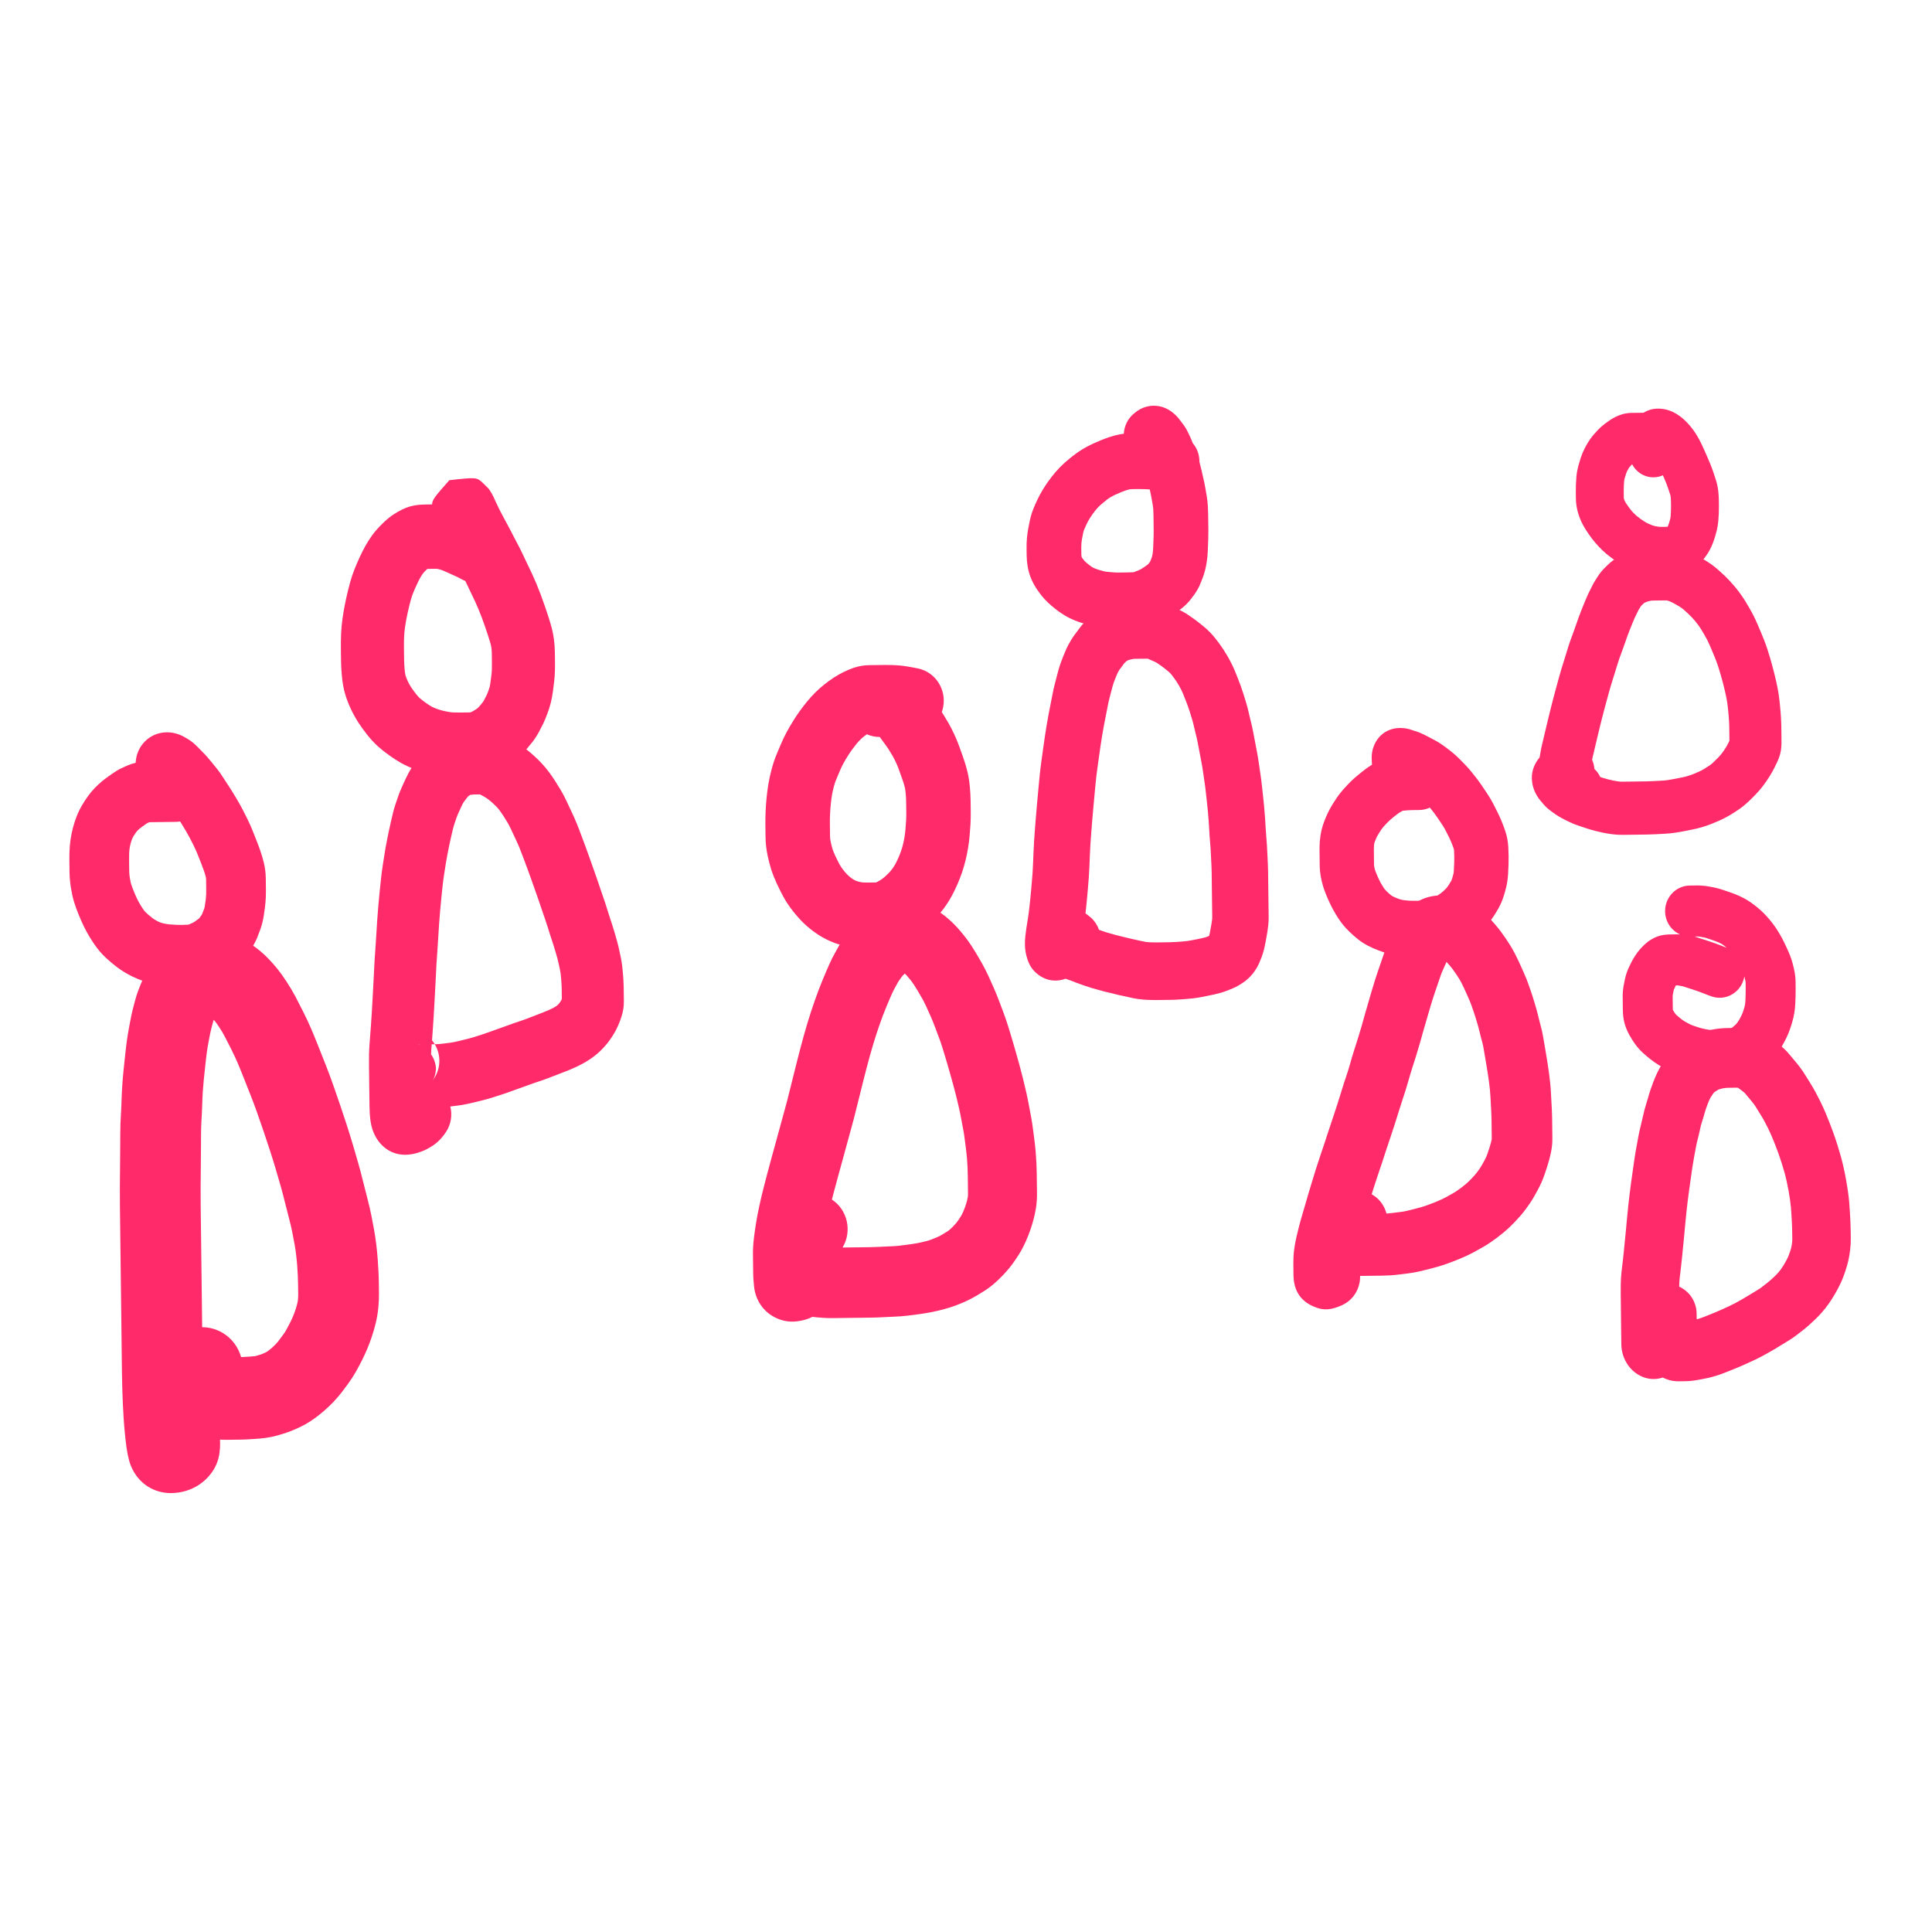
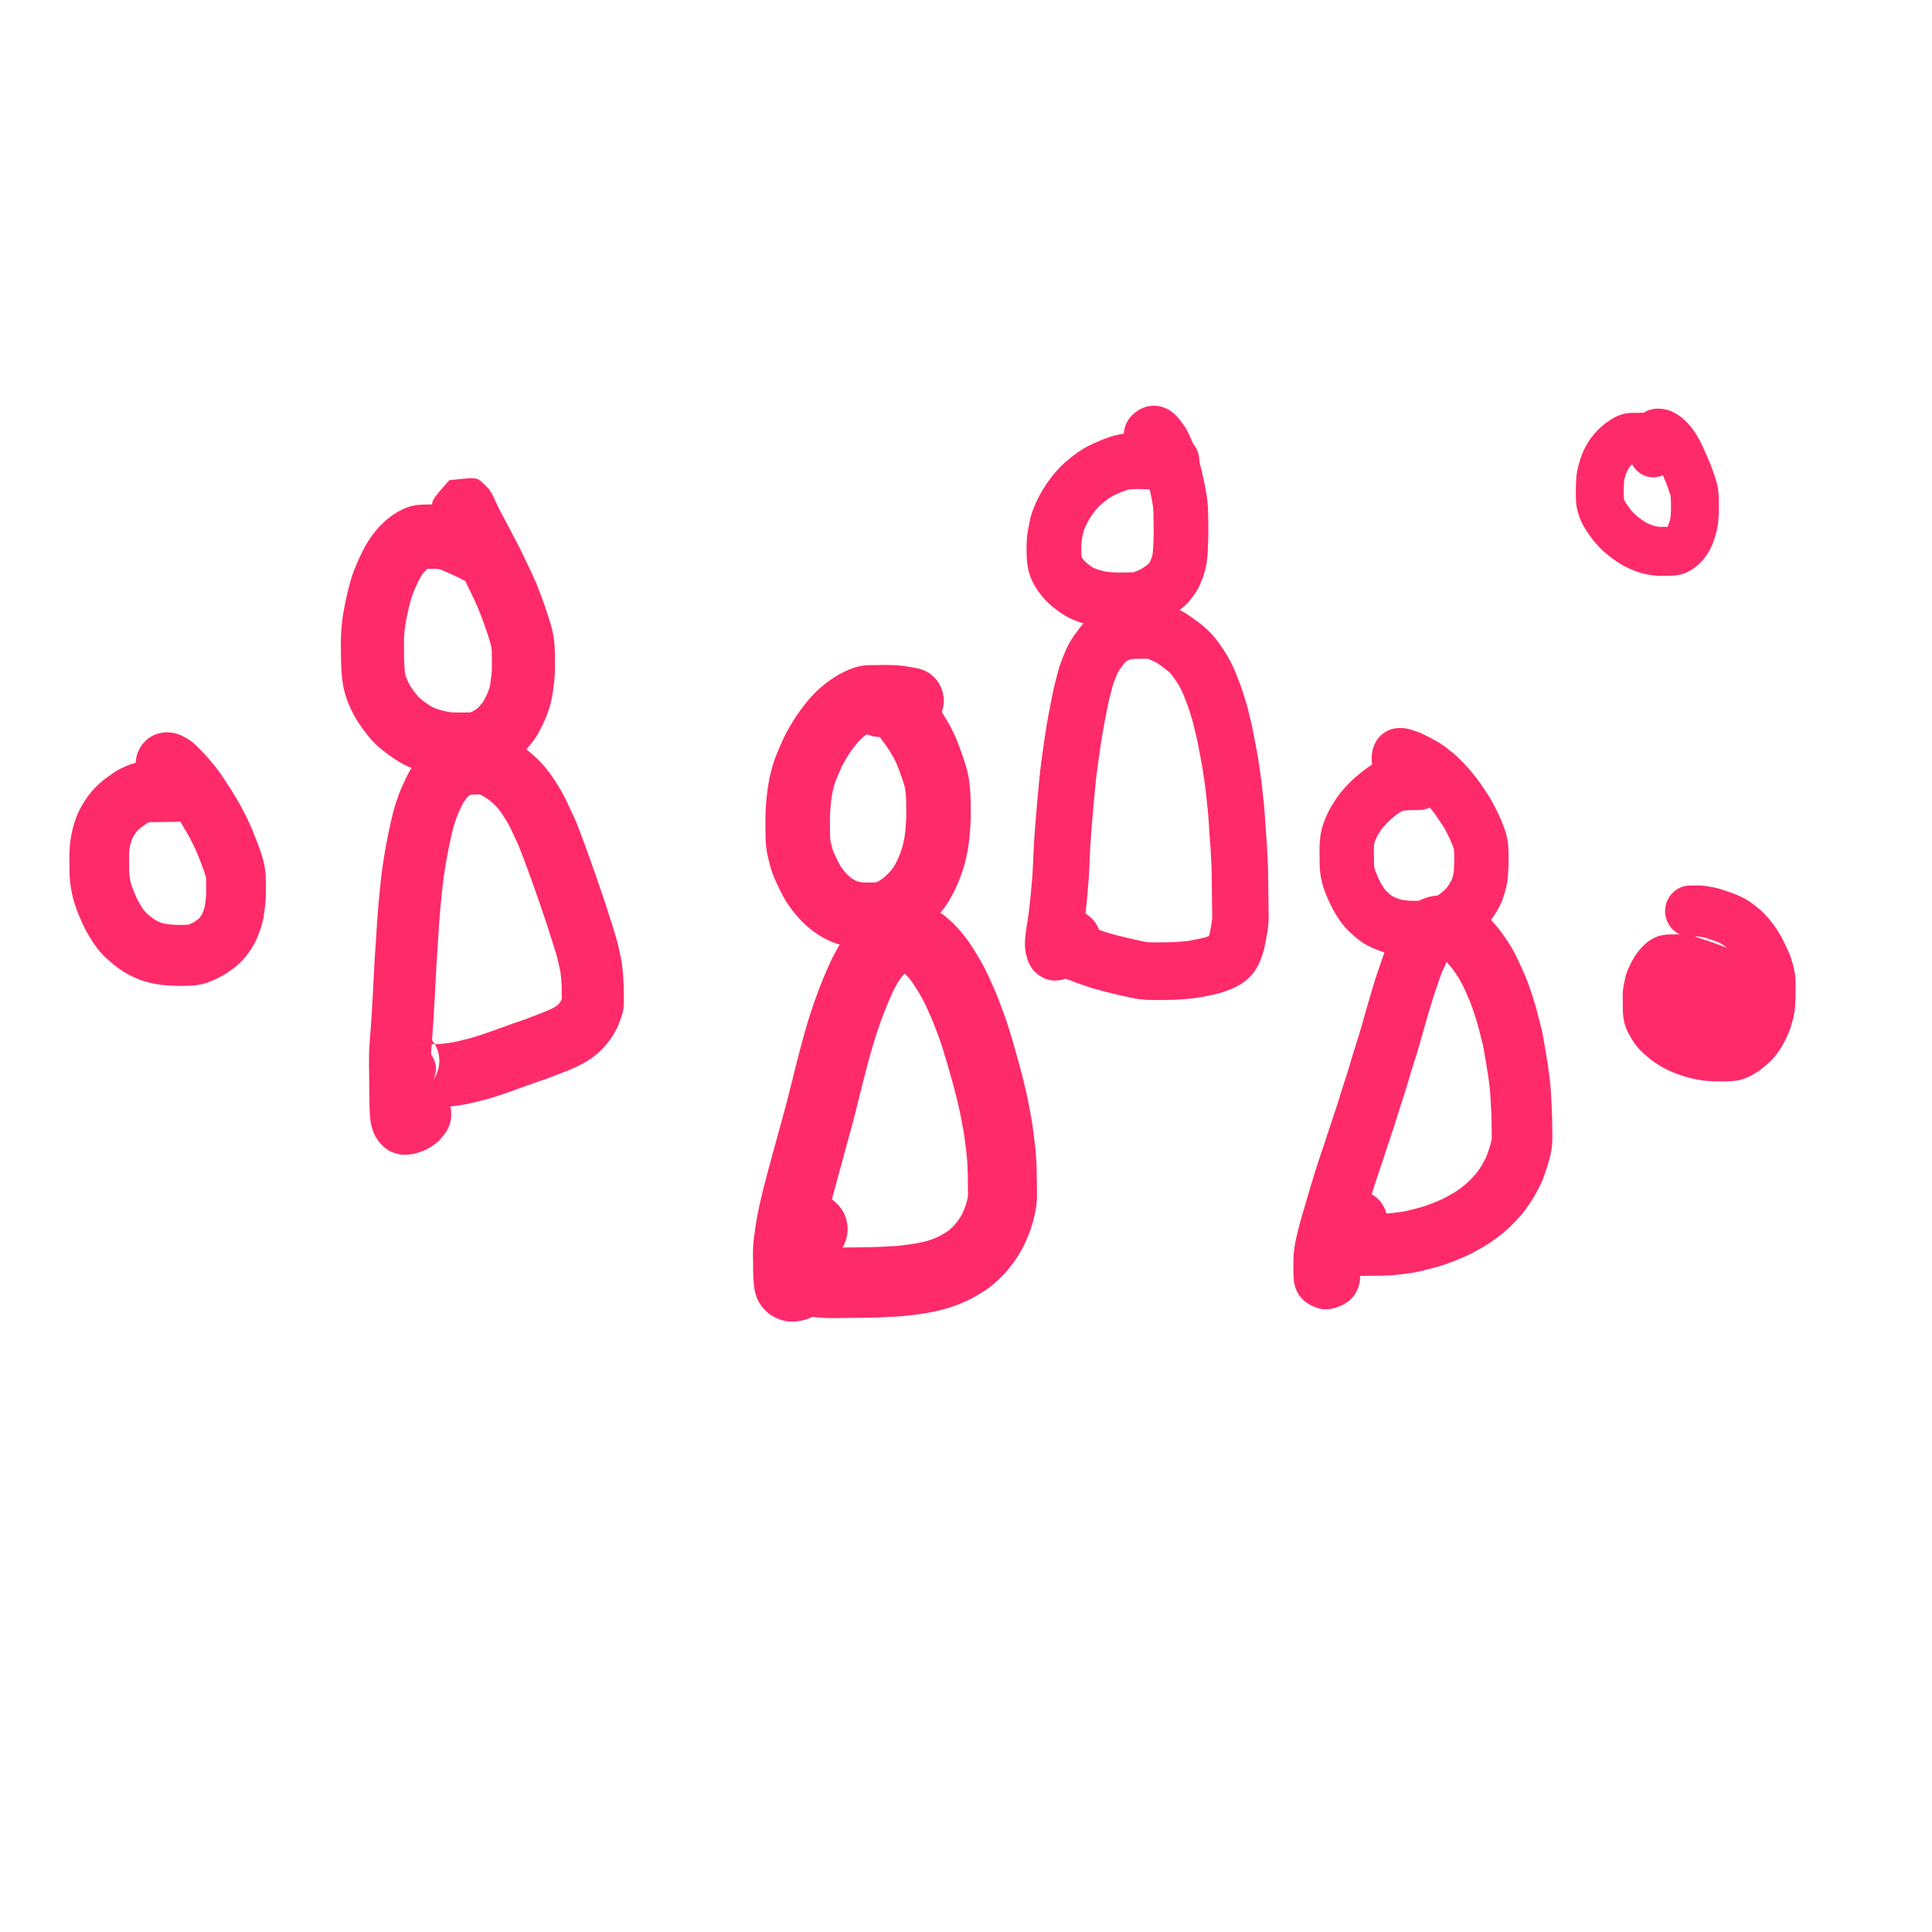
<svg xmlns="http://www.w3.org/2000/svg" width="1200" height="1200" version="1.1" viewBox="0 0 1200 1200">
  <g fill="#ff2a6a">
    <path d="m279.09 298.26c17.02-1.887 17.02-1.887 21.043 1.941 3.465 3.367 3.465 3.367 4.09 4.383 0.863 1.34 0.863 1.34 1.266 2.059 0.781 1.402 1.465 2.785 2.102 4.289 0.125 0.297 0.348 0.789 0.66 1.441 0.492 1.023 0.973 2.039 1.477 3.125 0.258 0.559 0.598 1.227 1.035 2.047 0.637 1.191 1.316 2.488 2.039 3.883 0.559 1.082 1.105 2.09 1.695 3.133 0.809 1.438 1.68 3.078 2.621 4.93 0.789 1.547 1.609 3.133 2.398 4.644 0.93 1.746 1.816 3.43 2.633 5.008 0.949 1.816 1.895 3.738 2.824 5.731 0.793 1.688 1.652 3.492 2.562 5.379 1.004 2.074 1.938 4.027 2.82 5.902 0.938 2.016 1.875 4.133 2.852 6.461 0.906 2.195 1.77 4.383 2.578 6.535 0.816 2.16 1.629 4.414 2.43 6.734 0.781 2.258 1.488 4.367 2.09 6.211 0.719 2.152 1.391 4.356 2.012 6.586 0.793 2.836 1.379 5.66 1.746 8.477 0.348 2.637 0.539 5.316 0.578 8.035 0.027 1.961 0.051 3.875 0.066 5.644 0.031 2.152 0.016 4.215-0.047 6.078-0.062 2.269-0.234 4.566-0.504 6.785-0.215 1.859-0.469 3.832-0.758 5.934-0.367 2.629-0.805 4.984-1.352 7.125-0.535 2.102-1.242 4.305-2.078 6.531-0.844 2.309-1.734 4.441-2.731 6.508-0.793 1.613-1.645 3.254-2.559 4.926-1.297 2.375-2.699 4.531-4.254 6.481-0.934 1.172-2.004 2.465-3.168 3.828-1.809 2.137-3.711 4.051-5.738 5.727-1.746 1.445-3.656 2.82-5.742 4.144-2.043 1.297-4.098 2.453-6.125 3.434-2.375 1.156-4.809 2.098-7.441 2.848-3.043 0.84-6.211 1.258-9.613 1.312-1.719 0.02-3.508 0.039-5.457 0.07-2.106 0.02-4.176 0.004-6.211-0.047-2.762-0.07-5.598-0.359-8.449-0.848-2.586-0.43-5.113-0.965-7.516-1.586-2.644-0.676-5.332-1.539-8.16-2.625-2.844-1.109-5.445-2.312-7.894-3.688-2.18-1.238-4.519-2.762-7.082-4.59-2.598-1.855-4.906-3.672-6.941-5.484-2.418-2.156-4.746-4.695-6.984-7.559-1.992-2.516-3.758-4.953-5.32-7.359-1.676-2.594-3.215-5.379-4.664-8.449-1.445-3.09-2.629-6.164-3.539-9.25-1.027-3.477-1.684-7.266-2.043-11.363-0.301-3.383-0.477-6.414-0.508-9.125-0.043-3.379-0.043-3.379-0.094-7.438-0.043-3.18 0-6.277 0.121-9.297 0.137-3.387 0.461-6.809 0.977-10.328 0.461-3.094 0.969-6.008 1.527-8.75 0.539-2.66 1.188-5.519 1.93-8.539 0.805-3.316 1.609-6.184 2.445-8.688 0.82-2.445 1.836-5.051 3.074-7.906 1.129-2.586 2.195-4.891 3.207-6.922 1.141-2.297 2.379-4.516 3.719-6.648 1.469-2.348 3.016-4.496 4.664-6.449 1.531-1.809 3.215-3.57 5.004-5.246 2.094-1.973 4.148-3.637 6.113-4.902 1.746-1.152 3.574-2.191 5.488-3.113 3.191-1.539 6.559-2.519 9.906-2.789 1.531-0.137 3.062-0.211 4.59-0.227 1.371-0.012 1.371-0.012 2.797-0.039 0.496-0.004 0.809-0.008 1.074-0.012 0.125-3.035 1.938-5.09 10.719-15.043zm28.559 13.867c-0.164-0.562-0.5-1.352-1.141-2.918 0.305 0.734 0.586 1.477 0.848 2.219zm-21.012 47.598c-1.391-0.77-2.613-1.379-3.613-1.816-1.844-0.797-3.562-1.582-5.121-2.332-0.98-0.469-1.887-0.863-2.703-1.188-0.723-0.285-1.297-0.484-1.535-0.555-0.676-0.188-1.355-0.359-1.918-0.484-0.391-0.047-0.824-0.055-1.32-0.051-1.41 0.012-1.41 0.012-2.527 0.023-1.262 0.023-1.441 0.027-2.461 0.039-0.117 0.105-0.289 0.262-0.512 0.473-0.746 0.695-1.363 1.344-1.859 1.934-0.379 0.445-0.828 1.066-1.328 1.871-0.637 1.016-1.234 2.086-1.797 3.211-0.691 1.391-1.48 3.098-2.332 5.047-0.777 1.801-1.387 3.359-1.809 4.621-0.43 1.277-0.934 3.086-1.5 5.418-0.629 2.555-1.156 4.887-1.582 6.984-0.414 2.023-0.801 4.242-1.152 6.594-0.301 2.059-0.488 4.055-0.566 6-0.094 2.285-0.125 4.66-0.094 7.125 0.051 4.059 0.051 4.059 0.094 7.445 0.02 1.57 0.133 3.578 0.355 6.035 0.141 1.613 0.344 2.777 0.531 3.414 0.312 1.059 0.77 2.25 1.344 3.481 0.672 1.418 1.355 2.66 2.023 3.688 0.824 1.273 1.867 2.711 3.18 4.371 0.926 1.18 1.684 2.008 2.203 2.473 0.906 0.805 2.121 1.762 3.629 2.84 1.539 1.098 2.785 1.91 3.594 2.367 0.695 0.391 1.668 0.844 2.816 1.289 1.371 0.527 2.637 0.934 3.856 1.246 1.352 0.348 2.769 0.648 4.32 0.906 1.168 0.199 2.188 0.305 3.047 0.324 1.586 0.043 3.207 0.055 4.773 0.039 1.91-0.027 3.75-0.051 5.422-0.07 0.004 0.039 0.324-0.082 0.734-0.285 0.688-0.332 1.438-0.754 2.242-1.266 0.77-0.488 1.367-0.918 1.789-1.27 0.141-0.117 0.398-0.371 0.797-0.844 0.953-1.117 1.754-2.086 2.398-2.891 0.02-0.027 0.18-0.27 0.422-0.715 0.629-1.148 1.199-2.254 1.672-3.215 0.34-0.703 0.723-1.621 1.176-2.859 0.395-1.055 0.664-1.891 0.809-2.461 0.137-0.535 0.309-1.445 0.477-2.668 0.25-1.793 0.461-3.465 0.656-5.117 0.129-1.082 0.207-2.117 0.238-3.211 0.043-1.309 0.055-2.727 0.031-4.352-0.02-1.809-0.043-3.668-0.066-5.57-0.016-1.145-0.094-2.234-0.234-3.277-0.113-0.867-0.305-1.801-0.594-2.836-0.449-1.609-0.926-3.168-1.465-4.789-0.562-1.723-1.195-3.609-1.91-5.676-0.68-1.973-1.355-3.852-2.039-5.656-0.668-1.773-1.371-3.559-2.074-5.254-0.73-1.746-1.453-3.383-2.144-4.863-0.789-1.68-1.648-3.477-2.594-5.43-0.992-2.051-1.914-3.992-2.789-5.856-0.207-0.438-0.41-0.871-0.613-1.293-0.805-0.312-1.598-0.68-2.375-1.109zm5.348 82.836c-0.047 0.012-0.102 0.027-0.164 0.043 0 0 0.055-0.016 0.164-0.043z" />
    <path d="m268.27 690.83c-0.234-1.531-0.812-3.188-1.73-4.68-2.801-4.629-8.027-8.344-15.133-8.234-1.273 0.023-2.098 0.168-2.691 0.336-0.223 0.062-0.523 0.176-0.977 0.406-1.508 1.031-2.242 1.848-2.621 2.422 5.981-8.98 17.957-11.305 26.746-5.195 4.039 2.809 6.699 6.902 7.82 11.383-1.484 0.199-2.93 0.348-4.324 0.445-1.504 0.109-3.012 0.172-4.527 0.195-1.684 0.027-1.684 0.027-3.027 0.043-1.258 0.016-1.258 0.016-2.469 0.027-1.414 0.023-1.414 0.023-2.644 0.043-1.07 0.012-1.07 0.012-2.32 0.027-0.812 0.004-0.812 0.004-1.543 0.012-2.34 0.035-4.66-0.254-6.918-0.855-0.746-0.199-0.746-0.199-1.781-0.461-2.602-0.648-5.086-1.648-7.492-3.121-6.203-3.84-9.59-10.156-10.215-17.082-0.16-1.957-0.184-3.797 0.02-5.949 0.48-4.469 2.008-7.828 4.266-11.238l0.98-1.48c5.953-9 17.922-11.363 26.73-5.281 1.496 1.031 2.805 2.242 3.918 3.582-0.078 0.988-0.16 1.984-0.246 2.984-0.223 2.688-0.348 4.84-0.383 6.398-0.039 1.746-0.043 3.84-0.008 6.269 0.051 3.863 0.051 3.863 0.094 7.227 0.027 2.168 0.051 4.301 0.066 6.309 0.039 3.019 0.039 3.019 0.082 5.824 0.027 2.598 0.027 2.598 0.055 4.973 0.012 1.211 0.047 2.219 0.09 2.844 0.047 0.629 0.105 1.195 0.156 1.613zm1.777-42.238c1.012-0.016 1.824-0.051 2.641-0.109 0.719-0.051 1.52-0.137 2.527-0.281 1.43-0.191 2.902-0.371 4.285-0.527 0.812-0.098 1.715-0.246 2.688-0.453 1.297-0.273 2.633-0.582 4.012-0.922 2.406-0.598 2.406-0.598 4.832-1.191 1.168-0.289 2.363-0.629 3.527-1.004 1.695-0.551 3.504-1.133 5.43-1.75 1.582-0.504 3.164-1.055 4.812-1.676 2.004-0.742 4.047-1.477 6.156-2.207 1.828-0.629 3.606-1.266 5.234-1.871 2.184-0.824 4.387-1.594 6.559-2.285 1.52-0.484 3.004-1.012 4.504-1.594l2.699-1.047c1.352-0.52 1.352-0.52 2.656-1.023 2.637-1.023 2.637-1.023 4.856-1.883 1.074-0.41 2.223-0.887 3.481-1.445 1.082-0.48 1.977-0.91 2.664-1.281 0.641-0.344 1.211-0.684 1.809-1.082 0.301-0.199 0.504-0.352 0.691-0.516 0.293-0.25 0.52-0.469 0.59-0.539 0.297-0.32 0.578-0.648 0.762-0.883 0.176-0.223 0.391-0.527 0.609-0.871 0.301-0.473 0.504-0.816 0.449-0.707 0.102-0.195 0.246-0.516 0.359-0.785 0.086-0.398 0.082-0.605 0.078-0.867-0.012-1.238-0.012-1.238-0.039-2.969-0.016-1.586-0.016-1.586-0.039-3.309-0.008-0.66-0.039-1.414-0.109-2.414-0.07-1.133-0.152-2.227-0.242-3.285-0.078-0.977-0.184-2.023-0.312-3.144-0.07-0.629-0.191-1.32-0.383-2.199-0.457-2.129-0.457-2.129-0.953-4.438-0.211-1.008-0.438-1.941-0.684-2.805-0.574-2.023-0.574-2.023-1.25-4.375-0.398-1.395-0.824-2.785-1.289-4.203-0.512-1.582-1.066-3.262-1.688-5.133-0.648-1.977-1.258-3.902-1.82-5.777-0.434-1.43-0.949-2.996-1.547-4.699-0.715-2.047-1.422-4.106-2.121-6.18-0.664-1.969-1.332-3.941-2.031-5.984-0.613-1.828-1.312-3.809-2.102-5.973-0.867-2.379-1.723-4.805-2.566-7.262-0.75-2.164-1.465-4.144-2.148-5.934-0.789-2.066-1.684-4.453-2.707-7.219-0.883-2.414-1.652-4.422-2.348-6.109-0.594-1.465-1.371-3.207-2.359-5.289-1.113-2.363-2.121-4.519-3.027-6.461-0.617-1.32-1.273-2.566-1.977-3.742-0.93-1.562-1.812-2.981-2.606-4.211-0.758-1.164-1.539-2.293-2.254-3.266-0.582-0.781-1.199-1.516-1.805-2.16-0.848-0.891-1.598-1.625-2.363-2.316-0.727-0.664-1.477-1.305-2.231-1.914-0.641-0.516-1.273-0.977-1.891-1.387-0.586-0.391-1.152-0.727-1.805-1.074-0.723-0.391-1.441-0.773-2.156-1.152-0.191 0.004-0.418 0.004-0.715 0.008-1.512 0.027-1.512 0.027-3.039 0.043-0.754 0.086-1.547 0.188-2.285 0.266-0.121 0.082-0.266 0.176-0.441 0.297-0.25 0.16-0.512 0.336-0.758 0.504-0.129 0.145-0.254 0.285-0.363 0.41-0.352 0.422-0.668 0.82-0.84 1.055-0.781 1.062-0.781 1.062-1.746 2.371-0.141 0.188-0.227 0.32-0.223 0.316-0.312 0.578-0.605 1.156-0.945 1.883-0.363 0.758-0.758 1.613-1.242 2.684-0.438 0.961-0.871 1.938-1.297 2.926-0.273 0.645-0.547 1.355-0.812 2.141-0.645 1.891-0.645 1.891-1.352 4.004-0.281 0.844-0.52 1.691-0.719 2.57-0.352 1.539-0.734 3.184-1.176 5.062-0.352 1.445-0.715 3.094-1.07 4.856-0.621 3.117-0.621 3.117-1.234 6.188-0.344 1.703-0.656 3.481-0.957 5.418-0.336 2.129-0.711 4.512-1.117 7.141-0.363 2.328-0.652 4.586-0.879 6.777l-0.781 7.551c-0.246 2.406-0.492 5-0.738 7.844-0.25 2.766-0.461 5.449-0.641 8.051-0.184 2.684-0.355 5.469-0.52 8.289-0.168 3.109-0.359 6.031-0.562 8.699-0.184 2.539-0.367 5.231-0.555 8.078-0.176 2.695-0.309 5.305-0.402 7.902-0.113 2.891-0.27 5.898-0.465 8.961-0.172 2.887-0.32 5.594-0.441 8.117-0.133 2.738-0.289 5.43-0.473 8.145-0.176 2.469-0.352 5.109-0.531 7.984-0.133 2.039-0.285 4.121-0.449 6.227 0.633 0.766 1.203 1.574 1.711 2.418zm21.141-154.42c0.035-0.035 0.074-0.074 0.113-0.113-0.008 0.008-0.043 0.043-0.113 0.113zm-0.645 0.57c-0.051 0.039-0.102 0.074-0.152 0.105 0.004 0 0.055-0.035 0.152-0.105zm6.754-1.762c-0.035-0.016-0.066-0.035-0.102-0.051 0.008 0.004 0.043 0.02 0.102 0.051zm51.688 129.43v-0.098 0.098zm0.43-3.207c0.031-0.09 0.062-0.184 0.094-0.273-0.012 0.031-0.02 0.062-0.031 0.094zm-82.039 29.426c-1.223 0.016-1.223 0.016-2.586 0.027-1.488 0.027-1.488 0.027-2.566 0.043-1.098 0.012-1.098 0.012-2.113 0.027-0.816 0-0.828 0-1.836 0.012 1.145-0.012 2.273 0.129 3.34 0.41-1.066-0.281-1.086-0.285-2.324-0.598 0.984 0.246 2.07 0.688 3.231 1.398 5.094 3.152 7.809 8.211 8.258 13.16 0.031 0.383 0.035 0.762-0.031 1.484-0.379 3.57-1.191 5.356-2.141 6.785l0.98-1.48c4.367-6.598 4.289-14.934 0.461-21.305-1.434 0.02-1.484 0.02-2.672 0.035zm9.574 54.578c-2.141 3.211-4.547 5.894-7.793 8.125-1.449 0.98-2.898 1.848-4.461 2.633-1.801 0.898-3.691 1.617-5.652 2.176-2.332 0.66-4.606 1.062-7.047 1.102-8.27 0.129-14.527-4.316-18.133-10.281-1.934-3.141-3.121-6.582-3.68-10.348-0.207-1.461-0.367-2.981-0.5-4.731-0.105-1.598-0.168-3.344-0.191-5.262-0.027-2.406-0.027-2.406-0.051-4.926-0.043-2.75-0.043-2.75-0.082-5.898-0.02-2.043-0.043-4.121-0.066-6.238-0.043-3.34-0.043-3.34-0.094-7.188-0.039-2.883-0.035-5.445 0.016-7.711 0.055-2.453 0.223-5.363 0.512-8.844 0.246-2.934 0.461-5.766 0.637-8.438 0.184-2.922 0.367-5.672 0.547-8.191 0.16-2.387 0.301-4.816 0.418-7.297 0.133-2.695 0.289-5.566 0.477-8.672 0.176-2.809 0.316-5.496 0.414-7.992 0.105-2.926 0.262-5.926 0.461-8.996 0.191-2.941 0.383-5.734 0.582-8.445 0.184-2.441 0.355-5.078 0.512-7.965 0.176-3.027 0.359-5.957 0.551-8.789 0.199-2.887 0.434-5.852 0.699-8.836 0.262-2.996 0.527-5.809 0.797-8.441l0.391-3.773 0.391-3.769c0.297-2.871 0.676-5.805 1.141-8.812 0.414-2.672 0.793-5.094 1.125-7.188 0.379-2.445 0.797-4.824 1.258-7.117 0.605-3.016 0.605-3.016 1.234-6.184 0.469-2.312 0.938-4.445 1.383-6.285 0.395-1.668 0.758-3.223 1.082-4.644 0.484-2.148 1.082-4.277 1.785-6.379 0.738-2.203 0.738-2.203 1.418-4.211 0.594-1.742 1.238-3.418 1.93-5.027 0.543-1.262 1.094-2.512 1.605-3.625 0.559-1.246 1.094-2.406 1.543-3.336 0.586-1.25 1.207-2.481 1.906-3.773 0.93-1.707 1.992-3.359 3.16-4.938 0.93-1.266 0.93-1.266 1.789-2.434 0.711-0.949 1.461-1.895 2.34-2.945 0.84-0.992 1.691-1.941 2.668-2.949 1.375-1.406 2.867-2.684 4.609-3.918 0.789-0.547 1.547-1.059 2.098-1.418 1.008-0.672 1.008-0.672 1.734-1.141 2.09-1.402 4.34-2.473 6.504-3.172 0.875-0.293 1.738-0.574 2.652-0.859 1.922-0.586 3.894-0.977 6.098-1.203 0.426-0.039 0.809-0.082 1.371-0.168 1.59-0.223 3.231-0.332 4.957-0.348 1.34-0.016 1.34-0.016 2.848-0.043 1.387-0.012 1.387-0.012 2.703-0.027 2.656-0.027 5.273 0.34 8 1.047 2.488 0.66 4.898 1.609 7.211 2.82 1.16 0.605 2.324 1.223 3.391 1.801 1.66 0.883 3.301 1.863 4.918 2.938 1.586 1.051 3.141 2.195 4.688 3.434 1.414 1.137 2.789 2.316 3.992 3.418 1.441 1.293 2.918 2.738 4.488 4.394 1.691 1.789 3.277 3.68 4.844 5.781 1.242 1.691 2.441 3.43 3.633 5.262 1.094 1.688 2.223 3.508 3.387 5.465 1.398 2.34 2.684 4.773 3.859 7.297 0.887 1.902 1.879 4.016 2.93 6.254 1.273 2.672 2.363 5.121 3.231 7.262 0.871 2.121 1.828 4.609 2.863 7.43 0.953 2.582 1.797 4.836 2.531 6.758 0.84 2.203 1.699 4.582 2.59 7.16 0.781 2.266 1.562 4.481 2.332 6.602 0.891 2.434 1.703 4.731 2.402 6.82 0.691 2.019 1.379 4.043 2.059 6.062 0.645 1.918 1.301 3.82 1.961 5.711 0.785 2.234 1.48 4.356 2.09 6.367 0.473 1.57 0.984 3.195 1.512 4.797 0.625 1.875 1.207 3.656 1.742 5.301 0.605 1.855 1.176 3.715 1.699 5.551 0.688 2.387 0.688 2.387 1.285 4.492 0.508 1.797 0.961 3.652 1.332 5.434 0.469 2.18 0.469 2.18 0.906 4.207 0.457 2.078 0.805 4.133 1.039 6.16 0.176 1.531 0.324 3 0.438 4.394 0.109 1.316 0.211 2.668 0.289 3.906 0.117 1.664 0.184 3.262 0.195 4.633 0.027 1.727 0.027 1.727 0.039 3.316 0.027 1.652 0.027 1.652 0.043 3.012 0.012 1.273 0.012 1.273 0.023 2.496 0.062 3.324-0.473 6.578-1.512 9.711-0.477 1.438-0.977 2.801-1.562 4.25-0.555 1.348-1.129 2.602-1.871 4.059-0.629 1.184-1.348 2.406-2.203 3.75-0.902 1.406-1.832 2.734-2.879 4.07-0.887 1.117-1.82 2.203-2.887 3.352-1.129 1.203-2.344 2.359-3.566 3.41-1.469 1.281-3.059 2.473-4.664 3.527-1.512 1.004-3.106 1.957-4.773 2.856-1.625 0.875-3.402 1.734-5.312 2.578-1.793 0.793-3.527 1.516-5.215 2.164-2.137 0.824-2.137 0.824-4.766 1.844l-2.699 1.043c-1.352 0.523-1.352 0.523-2.656 1.027-2.168 0.844-4.379 1.625-6.672 2.363-1.578 0.5-3.141 1.043-4.793 1.668-2.012 0.75-4.066 1.484-6.144 2.199-1.824 0.633-3.606 1.273-5.273 1.895-2.172 0.816-4.356 1.574-6.555 2.277-1.855 0.594-3.598 1.156-5.281 1.703-2.07 0.668-4.129 1.25-6.172 1.754-2.379 0.582-2.379 0.582-4.738 1.168-1.797 0.445-3.562 0.852-5.316 1.223-2.051 0.434-4.051 0.766-6.125 1.012-1.25 0.145-2.461 0.293-3.5 0.43-0.223 0.031-0.445 0.062-0.664 0.09 1.32 5.277 0.5 11.082-2.734 15.938z" />
    <path d="m536.62 457.41c-0.82 0.645-1.582 1.32-2.348 2.086-0.758 0.754-1.562 1.648-2.367 2.637-1.062 1.312-2.023 2.559-2.879 3.742-0.77 1.062-1.645 2.375-2.629 3.961-0.992 1.586-1.883 3.117-2.699 4.633-0.664 1.219-1.359 2.691-2.094 4.434-1.395 3.305-1.395 3.305-2.519 5.996-0.312 0.742-0.734 2.027-1.184 3.727-0.527 2-0.895 3.68-1.125 5.07-0.266 1.566-0.508 3.379-0.727 5.43-0.219 2.039-0.379 4.156-0.484 6.281-0.098 2.207-0.137 4.297-0.113 6.266 0.027 2.367 0.059 4.867 0.094 7.578 0.012 1.242 0.145 2.406 0.387 3.527 0.418 1.93 0.836 3.535 1.195 4.68 0.336 1.039 0.848 2.32 1.508 3.75 0.906 1.941 1.809 3.762 2.688 5.434 0.535 1.016 1.133 1.961 1.836 2.891 0.91 1.215 1.797 2.285 2.691 3.254 0.641 0.695 1.328 1.34 2.113 1.969 0.805 0.648 1.52 1.152 2.18 1.539 0.59 0.355 1.129 0.621 1.617 0.816 0.543 0.219 1.242 0.438 2.07 0.637 0.824 0.199 1.445 0.305 1.84 0.336 0.816 0.066 1.859 0.098 3.008 0.086 1.836-0.027 3.598-0.051 5.281-0.066 0.188-0.02 0.426-0.113 0.898-0.355 0.926-0.465 1.758-0.953 2.434-1.406 0.727-0.492 1.504-1.098 2.227-1.734 1.051-0.941 2.004-1.855 2.801-2.688 0.609-0.645 1.293-1.465 1.988-2.402 0.672-0.918 1.246-1.82 1.77-2.781 0.641-1.164 1.262-2.43 1.895-3.871 0.617-1.398 1.184-2.832 1.668-4.231 0.492-1.434 0.91-2.852 1.227-4.144 0.371-1.531 0.68-3.051 0.941-4.637 0.242-1.434 0.434-2.977 0.582-4.715 0.18-2.004 0.32-3.902 0.418-5.594 0.082-1.539 0.113-3.191 0.094-4.961l-0.043-3.32-0.039-3.324c-0.02-1.629-0.117-3.434-0.301-5.414-0.145-1.531-0.336-2.738-0.57-3.691-0.285-1.184-0.773-2.781-1.465-4.754-0.883-2.512-1.645-4.652-2.301-6.453-0.453-1.262-1.035-2.656-1.715-4.113-0.73-1.559-1.438-2.926-2.051-3.988-0.891-1.52-1.719-2.891-2.445-4.055-0.555-0.883-1.188-1.797-1.906-2.754-1.145-1.516-2.211-2.973-3.242-4.422-0.141-0.195-0.273-0.379-0.402-0.547-2.844 0.004-5.547-0.598-8-1.688-0.578 0.41-1.18 0.863-1.801 1.352zm9.066-0.535c-0.82-0.906-1.531-1.684-2.223-2.43 0.039 0.043 0.086 0.09 0.141 0.133-0.625-0.5-1.223-0.969-1.664-1.309-0.215-0.164-0.359-0.266-0.422-0.301-0.543-0.34-0.668-0.418-0.859-0.539 0.723 0.418 1.57 0.773 2.262 0.98 6.254 1.898 13.539 0.238 18.531-5.078 3.516-3.742 5-8.289 4.953-12.492l0.016 1.223c0.125 11.297-8.742 20.555-19.801 20.684h-0.199c-0.242-0.312-0.477-0.59-0.734-0.871zm-5.027-4.445c-0.059-0.035-0.121-0.074-0.207-0.125 0.004 0 0.07 0.043 0.207 0.125zm0.344 1.613c-0.168 0-0.355 0.004-0.57 0.008 0.012 0 0.199-0.004 0.57-0.008zm44.699-10.629c0.98 1.566 2.008 3.273 3.156 5.234 1.273 2.211 2.512 4.598 3.746 7.227 1.211 2.598 2.262 5.117 3.137 7.543 0.703 1.93 1.516 4.219 2.438 6.848 1.125 3.191 2.012 6.102 2.629 8.668 0.742 3.004 1.258 6.238 1.582 9.738 0.285 3.055 0.445 5.973 0.477 8.758l0.082 6.648c0.031 2.66-0.016 5.227-0.156 7.793-0.129 2.227-0.301 4.547-0.508 6.887-0.238 2.777-0.574 5.465-1 7.984-0.414 2.5-0.922 5-1.547 7.602-0.641 2.609-1.406 5.211-2.32 7.883-0.887 2.551-1.871 5.051-2.922 7.426-1.086 2.477-2.25 4.848-3.453 7.035-1.379 2.531-2.945 4.988-4.738 7.43-1.699 2.297-3.445 4.394-5.305 6.352-1.59 1.66-3.293 3.301-5.207 5.012-2.066 1.816-4.176 3.465-6.406 4.977-2.141 1.441-4.398 2.758-6.695 3.918-2.898 1.48-5.844 2.625-8.844 3.394-3.078 0.789-6.238 1.199-9.453 1.234-1.629 0.02-3.336 0.039-5.223 0.07-2.391 0.023-4.617-0.047-6.707-0.219-2.512-0.203-5.098-0.641-7.809-1.289-2.644-0.637-5.152-1.426-7.531-2.379-2.434-0.977-4.816-2.164-7.102-3.523-2.328-1.379-4.617-2.981-6.832-4.766-2.34-1.879-4.531-3.926-6.519-6.094-1.82-1.973-3.586-4.106-5.273-6.356-1.988-2.637-3.766-5.438-5.344-8.43-1.203-2.285-2.387-4.68-3.59-7.254-1.371-2.957-2.5-5.793-3.422-8.656-0.805-2.551-1.535-5.367-2.207-8.457-0.852-3.91-1.297-7.91-1.336-11.91-0.035-2.668-0.066-5.199-0.094-7.594-0.031-2.773 0.02-5.644 0.156-8.691 0.145-2.984 0.367-5.902 0.672-8.742 0.301-2.863 0.66-5.523 1.062-7.91 0.445-2.691 1.09-5.609 1.938-8.836 0.918-3.453 1.906-6.481 3.027-9.16 1.152-2.746 1.152-2.746 2.551-6.062 1.23-2.934 2.512-5.633 3.84-8.078 1.211-2.238 2.531-4.508 3.938-6.766 1.457-2.348 2.871-4.469 4.254-6.375 1.293-1.781 2.688-3.602 4.227-5.5 1.723-2.117 3.481-4.07 5.234-5.812 1.852-1.848 3.812-3.586 5.879-5.211 1.863-1.469 3.719-2.812 5.688-4.117 2.055-1.332 4.141-2.519 6.207-3.527 2.141-1.051 4.223-1.922 6.277-2.606 3.074-1.02 6.262-1.559 9.496-1.605 1.84-0.027 1.84-0.027 3.477-0.043 1.449-0.016 1.449-0.016 2.996-0.039 1.75-0.027 1.75-0.027 3.406-0.043 1.547-0.023 3.18 0 4.922 0.07 1.77 0.07 3.445 0.184 5.184 0.363 1.602 0.176 3.231 0.41 4.75 0.68 1.414 0.242 3.188 0.57 5.348 0.992 10.863 2.121 17.984 12.836 15.91 23.93-0.207 1.113-0.5 2.188-0.871 3.215 0.246 0.379 0.488 0.758 0.73 1.141z" />
    <path d="m510.92 793.9c0.02 0.188 0.039 0.402 0.066 0.688-0.004-0.047-0.008-0.09-0.012-0.137zm0.055 0.551c-0.598-5.633-3.734-11.168-9.203-14.602-3.445-2.137-7.769-3.188-11.973-2.582-0.266 0.035-0.52 0.082-0.832 0.16-1.922 0.492-3.059 1.039-3.91 1.578-0.391 0.246-0.258 0.141 0.148-0.234 8.785-8.094 22.332-7.383 30.258 1.59 7.926 8.973 7.227 22.809-1.559 30.902-2.156 1.988-4.172 3.609-6.305 4.957-0.996 0.629-1.988 1.199-3.012 1.707-0.891-0.113-1.742-0.238-2.535-0.375-1.93-0.32-3.805-0.734-5.453-1.203-0.812-0.223-1.426-0.383-1.875-0.488-1.402-0.34-2.805-0.766-4.519-1.379-1.797-0.672-3.488-1.449-5.371-2.551-2.953-1.773-5.242-3.941-7.371-6.578-2.914-3.652-5-7.832-5.641-13.059-0.176-1.426-0.27-2.871-0.289-4.34-0.016-1.207 0.016-2.531 0.09-4.062 0.215-4.309 1.359-8.41 3.32-12.32 0.828-1.625 1.844-3.43 3.094-5.519 1.051-1.746 2.144-3.531 3.312-5.398 1.695-2.699 1.695-2.699 3.641-5.785l2.031-3.242c6.375-10.176 19.625-13.148 29.594-6.637-0.336 1.746-0.738 3.32-1.113 4.797-0.617 2.398-1.281 5.223-1.992 8.469-0.676 3.098-1.207 5.852-1.609 8.328-0.414 2.504-0.773 5-1.074 7.484-0.227 1.863-0.324 3.441-0.309 4.707 0.039 3.344 0.039 3.344 0.078 6.32 0.027 1.98 0.047 3.66 0.055 4.898 0.012 0.777 0.043 1.422 0.09 1.926 0.102 1.133 0.125 1.406 0.18 1.98zm12.355-19.59c1.52-0.02 3.055-0.039 4.664-0.062 2.793-0.027 2.793-0.027 5.957-0.066 2.16-0.027 4.348-0.059 6.648-0.098 1.914-0.023 3.68-0.086 5.297-0.184 2.144-0.129 4.625-0.246 7.457-0.352 2.144-0.082 3.902-0.211 5.238-0.371 1.867-0.227 3.988-0.5 6.297-0.809 2.098-0.289 3.961-0.594 5.516-0.895 1.586-0.312 3.168-0.68 4.754-1.105 1.406-0.371 2.621-0.754 3.609-1.121 1.203-0.449 2.406-0.949 3.699-1.535 0.914-0.414 1.785-0.863 2.656-1.383 1.301-0.77 2.477-1.492 3.613-2.227 0.359-0.23 0.742-0.516 1.219-0.938 0.723-0.629 1.43-1.305 2.07-1.977 0.836-0.879 1.527-1.648 2.066-2.297 0.316-0.383 0.797-1.039 1.48-2.066 0.754-1.113 1.316-2.004 1.637-2.559 0.234-0.406 0.578-1.09 0.969-1.973 0.461-1.035 0.91-2.172 1.34-3.379 0.418-1.199 0.758-2.301 1.051-3.441 0.25-0.945 0.449-1.887 0.605-2.82 0.047-0.289 0.078-0.766 0.066-1.531-0.016-1.898-0.039-3.785-0.066-5.766-0.016-1.871-0.039-3.762-0.066-5.668-0.023-1.719-0.074-3.547-0.152-5.394-0.086-1.859-0.207-3.727-0.363-5.59-0.148-1.801-0.324-3.445-0.504-4.816-0.266-1.938-0.562-4.246-0.895-6.938-0.27-2.156-0.547-3.977-0.809-5.348-0.402-2.074-0.84-4.406-1.312-6.996-0.402-2.199-0.879-4.527-1.426-6.969-0.582-2.578-1.16-5.012-1.723-7.269-0.574-2.293-1.184-4.621-1.824-6.988-0.66-2.426-1.363-4.961-2.113-7.602-0.746-2.637-1.48-5.164-2.176-7.516-0.746-2.477-1.527-5.07-2.336-7.719-0.711-2.309-1.469-4.531-2.285-6.699-0.957-2.555-1.848-4.918-2.68-7.117-0.707-1.863-1.469-3.742-2.293-5.637-0.906-2.078-1.887-4.269-2.906-6.481-0.902-1.938-1.727-3.57-2.461-4.875-0.941-1.668-1.891-3.305-2.844-4.902-0.867-1.453-1.711-2.797-2.586-4.106-0.621-0.945-1.297-1.867-2.027-2.766-0.938-1.152-1.707-2.051-2.266-2.664-0.305-0.336-0.668-0.703-1.145-1.148-0.195 0.184-0.398 0.379-0.613 0.582-0.242 0.23-0.461 0.461-0.758 0.805-0.215 0.238-0.469 0.559-0.691 0.863-0.559 0.762-1.105 1.535-1.73 2.434-0.117 0.164-0.305 0.469-0.512 0.855-0.707 1.32-1.422 2.613-2.141 3.887-0.305 0.543-0.754 1.438-1.266 2.547-0.699 1.539-1.293 2.879-1.77 4.012-0.555 1.309-1.215 2.883-1.969 4.688-0.699 1.68-1.395 3.434-2.062 5.172-0.688 1.816-1.383 3.742-2.113 5.848-0.727 2.078-1.379 4-1.965 5.793-0.578 1.758-1.23 3.832-1.957 6.223-0.711 2.316-1.379 4.633-2.012 6.949-0.68 2.484-1.363 5.016-2.07 7.664-0.656 2.438-1.348 5.129-2.07 8.074-0.777 3.184-1.594 6.445-2.441 9.766-0.816 3.211-1.559 6.195-2.219 8.887-0.742 3.09-1.668 6.637-2.785 10.664-1.031 3.723-1.914 6.957-2.656 9.715-0.766 2.859-1.68 6.207-2.742 10.047-1.043 3.769-2.012 7.281-2.918 10.59-0.879 3.188-1.766 6.477-2.652 9.852-0.406 1.559-0.793 3.039-1.156 4.441 9.773 6.461 12.688 19.699 6.617 29.805zm-18.82-1.609c0.039 0.012 0.07 0.02 0.094 0.023-0.047-0.012-0.07-0.016-0.094-0.023zm8.707 18.016c-0.078 0.145-0.145 0.273-0.199 0.379 0.012-0.031 0.027-0.059 0.043-0.09zm-13.934 28.637c-1.402 0.352-2.82 0.621-3.883 0.75-5.719 0.82-11.207-0.516-15.961-3.457-6.551-4.121-10.355-10.895-11.082-18.207-0.137-1.414-0.137-1.414-0.285-3.059-0.152-1.688-0.238-3.461-0.266-5.488-0.008-1.266-0.027-2.844-0.051-4.727-0.043-3.031-0.043-3.031-0.082-6.422-0.039-3.352 0.176-6.883 0.633-10.621 0.379-3.117 0.828-6.242 1.332-9.297 0.527-3.258 1.215-6.812 2.055-10.66 0.82-3.742 1.605-7.09 2.348-9.969 0.695-2.758 1.512-5.906 2.441-9.465 0.938-3.566 1.875-7.035 2.789-10.348 0.902-3.301 1.879-6.856 2.934-10.664 1.035-3.742 1.922-6.984 2.656-9.711 0.77-2.879 1.688-6.238 2.75-10.062 0.984-3.566 1.789-6.637 2.422-9.27 0.707-2.902 1.488-6.023 2.344-9.383 0.812-3.199 1.594-6.32 2.34-9.363 0.801-3.277 1.582-6.316 2.32-9.047 0.711-2.656 1.414-5.269 2.117-7.84 0.746-2.734 1.539-5.473 2.371-8.207 0.812-2.664 1.559-5.031 2.227-7.07 0.68-2.082 1.434-4.305 2.238-6.602 0.84-2.414 1.676-4.731 2.543-7.023 0.844-2.207 1.699-4.344 2.574-6.453 0.789-1.895 1.473-3.523 2.051-4.891 0.652-1.539 1.402-3.246 2.305-5.223 1.023-2.223 2-4.164 2.969-5.879 0.551-0.977 1.102-1.98 1.68-3.055 1.035-1.926 2.129-3.715 3.223-5.262 0.73-1.051 1.473-2.094 2.285-3.211 1.023-1.383 2.066-2.688 3.047-3.797 1.074-1.234 2.207-2.426 3.406-3.574 0.832-0.797 1.602-1.516 2.32-2.168 1.465-1.332 3.047-2.539 4.75-3.652 1.035-0.676 2.008-1.285 2.926-1.832 1.688-1.008 3.461-1.863 5.387-2.613 1.707-0.66 3.391-1.188 5.102-1.578 2.18-0.496 4.352-0.719 6.824-0.766 1.336-0.016 1.336-0.016 2.457-0.027 1.16-0.016 1.16-0.016 2.461-0.027 1.383-0.016 2.766 0.02 4.137 0.105 4.527 0.285 8.699 1.734 12.234 3.902 1.414 0.844 2.809 1.75 4.074 2.641 1.82 1.262 3.602 2.719 5.258 4.242 1.598 1.449 3.074 2.914 4.441 4.406 1.191 1.305 2.484 2.82 3.914 4.578 1.637 2.012 3.164 4.094 4.535 6.172 1.238 1.855 2.473 3.816 3.703 5.879 1.145 1.918 2.277 3.871 3.398 5.863 1.324 2.356 2.656 4.984 4.055 7.984 1.184 2.574 2.289 5.043 3.32 7.41 1.113 2.555 2.148 5.106 3.102 7.625 0.844 2.227 1.754 4.644 2.723 7.227 1.129 3 2.184 6.086 3.176 9.316 0.844 2.762 1.645 5.414 2.426 8.023 0.77 2.594 1.555 5.293 2.348 8.098 0.793 2.797 1.543 5.488 2.246 8.078 0.719 2.648 1.402 5.262 2.051 7.863 0.652 2.606 1.301 5.359 1.961 8.266 0.684 3.039 1.281 5.965 1.797 8.785 0.441 2.422 0.844 4.578 1.23 6.555 0.473 2.488 0.895 5.25 1.273 8.305 0.312 2.516 0.586 4.648 0.84 6.496 0.289 2.203 0.535 4.543 0.742 7.023 0.203 2.422 0.359 4.844 0.477 7.356 0.098 2.344 0.16 4.59 0.191 6.734 0.027 1.977 0.051 3.93 0.066 5.766 0.027 1.949 0.051 3.906 0.07 5.769 0.043 3.199-0.168 6.293-0.656 9.281-0.387 2.344-0.883 4.672-1.457 6.844-0.586 2.277-1.297 4.598-2.144 7.004-0.812 2.312-1.691 4.523-2.648 6.68-0.984 2.207-1.98 4.199-3.059 6.074-0.91 1.574-1.996 3.285-3.184 5.043-1.41 2.125-2.793 4.012-4.195 5.695-1.184 1.422-2.5 2.894-4.016 4.492-1.598 1.668-3.254 3.254-4.902 4.688-2.027 1.781-4.156 3.391-6.289 4.75-1.535 0.992-3.184 2.008-4.898 3.019-2.223 1.324-4.527 2.519-6.82 3.551-2.098 0.953-4.211 1.828-6.375 2.637-2.328 0.867-4.812 1.645-7.461 2.352-2.465 0.66-4.941 1.234-7.496 1.738-2.426 0.473-5.051 0.898-7.949 1.297-2.543 0.344-4.84 0.637-6.894 0.887-2.59 0.312-5.484 0.523-8.715 0.645-2.531 0.098-4.703 0.199-6.496 0.309-2.312 0.141-4.75 0.223-7.234 0.254-2.266 0.039-4.508 0.07-6.719 0.098-3.211 0.039-3.211 0.039-5.957 0.066-1.844 0.031-3.691 0.051-5.43 0.07-1.84 0.027-3.613 0.051-5.32 0.07-2.133 0.023-4.07-0.016-6-0.129-1.371-0.094-2.805-0.203-4.309-0.332-0.988-0.086-1.953-0.191-2.875-0.309-1.641 0.82-3.363 1.48-5.305 1.977z" />
    <path d="m103.36 454.85c4.031-0.062 7.734 1.012 11.039 2.863 0.828 0.461 1.625 0.926 2.676 1.562 1.828 1.148 3.508 2.508 4.902 3.938 0.785 0.789 0.785 0.789 1.758 1.766 0.855 0.867 0.855 0.867 1.879 1.895 1.16 1.148 2.281 2.344 3.488 3.738 0.793 0.938 1.574 1.875 2.348 2.812 0.77 0.93 1.727 2.102 2.93 3.586 1.582 1.965 2.957 3.887 4.074 5.703 0.594 0.953 1.352 2.113 2.316 3.531 1.168 1.742 2.293 3.484 3.375 5.231 1.043 1.684 2.117 3.469 3.227 5.356 1.168 1.992 2.266 3.961 3.293 5.902 1.012 1.91 2.043 3.957 3.086 6.117 1.16 2.387 2.203 4.734 3.176 7.152 0.742 1.879 1.48 3.734 2.199 5.539 0.859 2.129 1.68 4.32 2.457 6.551 0.902 2.562 1.652 5.094 2.258 7.594 0.773 3.223 1.199 6.457 1.25 9.785 0.027 2.676 0.027 2.676 0.066 5.594 0.031 2.316 0.012 4.344-0.055 6.109-0.074 1.953-0.242 3.992-0.512 6.219-0.234 1.84-0.5 3.711-0.801 5.613-0.457 2.894-1.176 5.715-2.144 8.398-0.664 1.852-1.301 3.516-1.945 5.078-0.945 2.258-2.129 4.477-3.586 6.766-1.234 1.91-2.535 3.715-4.012 5.527-1.777 2.152-3.746 4.078-5.894 5.754-1.379 1.082-2.875 2.172-4.367 3.191-2.203 1.535-4.527 2.867-6.926 3.973-1.68 0.773-3.285 1.48-4.871 2.133-3.328 1.359-6.867 2.066-10.684 2.297-2.227 0.133-4.18 0.215-5.883 0.238-1.73 0.02-3.648-0.012-5.777-0.098-2.191-0.09-4.359-0.246-6.586-0.477-2.402-0.266-4.848-0.672-7.41-1.234-2.887-0.641-5.633-1.492-8.117-2.519-2.438-0.988-4.836-2.176-7.094-3.492-2.379-1.371-4.625-2.883-6.731-4.539-1.738-1.363-3.484-2.84-5.242-4.422-2.297-2.07-4.367-4.305-6.195-6.699-1.539-2.019-3.031-4.231-4.492-6.637-1.41-2.332-2.664-4.609-3.754-6.848-1.016-2.094-2.074-4.484-3.188-7.203-1.18-2.879-2.133-5.492-2.887-7.969-0.789-2.633-1.426-5.535-1.961-8.828-0.52-3.309-0.812-6.426-0.852-9.379-0.039-3.031-0.039-3.031-0.082-6.215-0.027-2.402-0.016-4.644 0.047-6.629 0.062-2.57 0.285-5.16 0.668-7.777 0.379-2.602 0.91-5.168 1.629-7.809 0.664-2.402 1.406-4.641 2.231-6.731 0.934-2.359 2.051-4.641 3.344-6.832 1.07-1.816 2.203-3.559 3.344-5.144 1.379-1.941 2.859-3.746 4.449-5.398 1.418-1.48 2.902-2.859 4.434-4.129 1.402-1.16 2.762-2.203 4.277-3.25 0.641-0.43 1.324-0.918 2.219-1.574 1.828-1.324 3.727-2.461 5.512-3.312 1.273-0.625 2.617-1.23 3.992-1.805 1.621-0.688 3.281-1.234 5.016-1.648 0.449-10.43 8.617-18.75 19.09-18.914zm17.969 19.855c0 0.359-0.008 0.738-0.016 1.145 0.012-0.359 0.02-0.75 0.016-1.145zm-25.453 15.406c0.02 0.016 0.035 0.035 0.055 0.051-0.016-0.016-0.035-0.031-0.055-0.051zm13.234 20.359c-2.496 0.039-4.699 0.066-6.527 0.082-2.707 0.039-2.707 0.039-4.918 0.07-2.082 0.027-2.082 0.027-4.156 0.055-0.297 0.004-0.559 0.012-0.773 0.023-0.492 0.215-0.973 0.438-1.496 0.691-1.121 0.828-2.211 1.598-3.102 2.195-0.387 0.27-0.895 0.656-1.516 1.172-0.445 0.367-0.887 0.781-1.332 1.246-0.277 0.285-0.578 0.652-0.957 1.184-0.527 0.734-1.043 1.531-1.547 2.387-0.285 0.48-0.523 0.965-0.719 1.461-0.305 0.77-0.621 1.73-0.91 2.769-0.281 1.043-0.504 2.102-0.66 3.168-0.156 1.094-0.25 2.148-0.277 3.262-0.043 1.508-0.055 3.203-0.031 5.082 0.039 3.164 0.039 3.164 0.078 6.172 0.016 1 0.137 2.305 0.375 3.805 0.266 1.66 0.551 2.957 0.797 3.773 0.348 1.141 0.898 2.656 1.656 4.5 0.82 2.008 1.555 3.672 2.188 4.965 0.559 1.152 1.254 2.414 2.082 3.781 0.781 1.289 1.52 2.383 2.203 3.277 0.391 0.516 0.887 1.047 1.492 1.594 1.148 1.035 2.25 1.969 3.312 2.801 0.688 0.543 1.461 1.062 2.434 1.621 0.863 0.504 1.684 0.91 2.57 1.27 0.59 0.246 1.332 0.477 2.16 0.66 1.27 0.277 2.453 0.473 3.453 0.586 1.359 0.141 2.754 0.242 4.176 0.301 1.516 0.059 2.797 0.082 3.832 0.066 1.055-0.012 2.43-0.07 4.09-0.168 0.793-0.34 1.641-0.719 2.555-1.141 0.465-0.215 0.891-0.457 1.41-0.82 1.004-0.688 1.883-1.328 2.633-1.914 0.473-0.578 0.957-1.25 1.398-1.934 0.293-0.461 0.461-0.777 0.492-0.852 0.367-0.887 0.789-1.984 1.266-3.316 0.148-0.41 0.266-0.863 0.344-1.371 0.238-1.504 0.445-2.973 0.617-4.32 0.137-1.121 0.219-2.113 0.25-2.965 0.039-1.031 0.051-2.41 0.027-4.106-0.039-2.977-0.039-2.977-0.066-5.625-0.004-0.32-0.059-0.719-0.176-1.215-0.293-1.215-0.68-2.512-1.168-3.91-0.594-1.699-1.207-3.332-1.852-4.93-0.754-1.887-1.512-3.793-2.234-5.617-0.594-1.477-1.277-3.019-2.07-4.656-0.863-1.781-1.684-3.41-2.465-4.891-0.766-1.445-1.594-2.926-2.488-4.449-0.953-1.629-1.867-3.148-2.742-4.559-0.312-0.504-0.629-1.008-0.949-1.512-0.902 0.152-1.82 0.238-2.758 0.25zm7.231 64.164c-0.035 0.016-0.07 0.031-0.109 0.047 0.004-0.004 0.043-0.02 0.109-0.047zm-24.016-63.91c-0.066 0.004-0.117 0.012-0.152 0.016 0.008 0 0.059-0.008 0.152-0.016z" />
-     <path d="m127.76 891.14c-4.082-10.094-13.23-15.09-21.906-14.992-1.582 0.02-3.109 0.262-4.594 0.719-2.707 0.836-5.176 2.266-7.492 4.367-3.715 3.477-5.715 7.383-6.668 11.234-0.434 1.75-0.555 3.074-0.547 4.16-0.133-14.148 10.988-25.727 24.84-25.863 13.199-0.129 24.113 10.18 25.227 23.391-0.684-0.047-1.383-0.105-2.102-0.18-2.316-0.258-4.602-0.672-7.078-1.309-1.992-0.535-3.824-1.125-5.68-1.875-0.25-0.102-0.551-0.215-0.664-0.254-2.269-0.746-4.461-1.691-6.551-2.863-2.5-1.398-4.832-3.098-7.324-5.547-2.996-3.059-4.894-6.234-6.488-9.875-1.766-4.027-2.836-8.293-2.887-12.961-0.016-1.383 0.02-2.848 0.098-4.438 0.281-5.731 2.019-10.727 4.762-15.562l1.293-2.25c4.648-8.113 12.992-12.648 21.574-12.68 0.035 2.762 0.043 3.703 0.086 7.309 0.059 4.801 0.059 4.801 0.121 10.52 0.055 4.023 0.102 7.633 0.137 10.746 0.039 2.996 0.113 6.008 0.215 9.031 0.105 3.109 0.207 5.84 0.309 8.094 0.109 2.309 0.246 4.762 0.41 7.359 0.148 2.418 0.301 4.344 0.453 5.875 0.164 1.711 0.324 3.312 0.492 4.945 0.117 1.191 0.234 2.188 0.34 2.938 0.102 0.684 0.207 1.34 0.301 1.836-0.012-0.031-0.141-0.488-0.676-1.875zm10.551-63.266c5.793 3.465 9.723 8.934 11.438 15.043 0.512-0.016 0.98-0.039 1.406-0.07 1.312-0.086 2.805-0.18 4.465-0.273 1-0.059 1.879-0.141 2.656-0.242 0.238-0.031 0.492-0.082 0.617-0.117 1.16-0.332 2.203-0.645 3.293-0.988 0.125-0.039 0.613-0.227 1.477-0.609 0.961-0.422 1.652-0.758 2.031-0.965 0.027-0.016 0.336-0.215 1-0.707 0.707-0.512 1.457-1.113 2.246-1.809 0.816-0.723 1.57-1.445 2.328-2.238 0.559-0.586 1.086-1.203 1.535-1.793 1.012-1.336 2.102-2.789 3.211-4.285 0.605-0.832 1.16-1.688 1.637-2.527 0.812-1.449 1.629-2.981 2.445-4.598 0.727-1.43 1.355-2.789 1.898-4.078 0.508-1.199 1-2.519 1.523-4.094 0.457-1.359 0.832-2.668 1.168-4.055 0.176-0.723 0.309-1.516 0.391-2.391 0.113-1.254 0.16-2.32 0.145-3.324-0.016-1.785-0.043-3.731-0.082-6.051-0.012-1.781-0.07-3.586-0.164-5.414-0.109-2.051-0.238-4.144-0.387-6.273-0.133-1.848-0.34-3.992-0.637-6.508-0.258-2.242-0.57-4.359-0.934-6.344-0.461-2.504-0.949-5.09-1.469-7.766-0.406-2.129-1.051-4.883-1.914-8.188-1.039-3.957-1.992-7.703-2.875-11.301-0.738-3.055-1.555-6.141-2.453-9.277-0.961-3.379-2-6.953-3.102-10.676-1.086-3.648-2.277-7.477-3.559-11.438-1.344-4.113-2.637-8.008-3.856-11.609-1.258-3.684-2.582-7.512-3.977-11.48-1.305-3.723-2.613-7.238-3.93-10.57-1.422-3.606-2.961-7.5-4.606-11.656-1.582-3.988-2.91-7.234-3.961-9.672-0.988-2.285-2.211-4.894-3.66-7.812-1.555-3.125-2.941-5.832-4.156-8.117-0.945-1.785-1.988-3.543-3.188-5.367-1.133-1.738-2.059-3.039-2.711-3.848-0.273-0.344-0.547-0.672-0.816-0.988-0.199 0.5-0.289 0.777-0.391 1.141-0.504 1.887-0.504 1.887-1.09 4.098-0.285 1.09-0.512 2.043-0.715 3.055-0.234 1.129-0.516 2.547-0.852 4.34-0.316 1.664-0.625 3.391-0.922 5.184-0.254 1.555-0.496 3.305-0.707 5.156-0.387 3.519-0.387 3.519-0.773 7.055-0.254 2.344-0.512 4.75-0.766 7.219-0.227 2.176-0.422 4.555-0.59 7.129-0.168 2.578-0.297 5.356-0.387 8.316-0.109 3.578-0.266 6.934-0.477 10.074-0.148 2.211-0.234 4.894-0.25 8.086-0.027 3.609-0.051 7.394-0.066 11.352-0.02 4.059-0.051 7.906-0.098 11.539-0.043 3.5-0.074 7.07-0.094 10.762-0.023 3.527-0.012 7.242 0.039 11.211 0.047 4.047 0.094 8.02 0.148 11.973 0.047 3.898 0.094 7.953 0.148 12.16 0.055 4.238 0.102 8.438 0.148 12.547 0.078 6.074 0.078 6.074 0.148 11.543 0.066 5.379 0.066 5.379 0.133 10.992 0.07 5.812 0.07 5.812 0.148 12.223 0.02 1.633 0.035 2.836 0.047 3.812 4.332-0.016 8.727 1.113 12.738 3.512zm-4.953-196.24c-0.047 0.062-0.098 0.129-0.152 0.195 0.078-0.098 0.145-0.184 0.191-0.25zm0.094-0.348c-0.035 0.008-0.07 0.02-0.105 0.031 0.035-0.012 0.07-0.02 0.105-0.031zm-2.051 0.406c-0.055 0.004-0.109 0.008-0.16 0.012 0.016 0 0.035-0.004 0.051-0.004zm4.129-0.074h-0.055 0.055zm12.477 227.05v0.051-0.172zm-11.293 37.473c0.078 8.531-1.789 16.078-9.344 23.141-3.332 3.023-7.246 5.281-11.621 6.637-3.023 0.93-6.156 1.43-9.336 1.465-10.285 0.117-20.477-5.445-25.199-17.145-0.836-2.184-1.395-4.312-1.918-6.93-0.297-1.523-0.555-3.078-0.789-4.688-0.227-1.602-0.434-3.356-0.605-5.129-0.168-1.625-0.344-3.356-0.504-5.055-0.219-2.144-0.418-4.711-0.609-7.746-0.176-2.844-0.328-5.555-0.453-8.23-0.113-2.539-0.223-5.449-0.336-8.727-0.113-3.367-0.191-6.715-0.238-10.129-0.039-3.148-0.082-6.719-0.137-10.77-0.062-5.762-0.062-5.762-0.121-10.539-0.059-4.867-0.059-4.867-0.133-11.098-0.078-6.422-0.078-6.422-0.148-12.246-0.066-5.59-0.066-5.59-0.133-10.953-0.07-5.461-0.07-5.461-0.148-11.582-0.047-4.129-0.094-8.297-0.148-12.5-0.055-4.231-0.105-8.305-0.148-12.168-0.055-3.941-0.102-7.961-0.148-12-0.055-4.258-0.07-8.332-0.043-12.16 0.02-3.762 0.051-7.465 0.098-11.105 0.043-3.488 0.074-7.191 0.094-11.117 0.016-4.004 0.039-7.84 0.066-11.434 0.02-4.156 0.141-7.91 0.367-11.277 0.164-2.469 0.293-5.184 0.383-8.141 0.109-3.555 0.266-6.934 0.473-10.137 0.211-3.211 0.461-6.246 0.758-9.102 0.262-2.566 0.527-5.066 0.793-7.516 0.395-3.578 0.395-3.578 0.793-7.219 0.32-2.781 0.68-5.398 1.086-7.856 0.367-2.215 0.75-4.371 1.129-6.367 0.383-2.039 0.73-3.812 1.008-5.137 0.375-1.863 0.832-3.809 1.371-5.852 0.617-2.336 0.617-2.336 1.168-4.391 0.582-2.16 1.262-4.246 2.117-6.426 0.398-0.992 0.742-1.871 1.086-2.766 0.867-2.231 1.93-4.383 3.023-6.254 1.125-1.965 2.305-3.773 3.481-5.289 0.785-1.031 0.785-1.031 1.551-2.031 1.473-1.953 3.098-3.762 4.867-5.391 1.496-1.375 3.102-2.656 4.582-3.699 1.488-1.078 2.914-2.019 4.121-2.723 2.453-1.461 5.012-2.555 7.641-3.371 1.062-0.336 2.07-0.645 2.703-0.828 2.527-0.781 5.113-1.273 7.746-1.504 1.609-0.141 3.269-0.215 4.781-0.227 1.711-0.027 1.711-0.027 3.125-0.039 2.754-0.051 5.5 0.195 8.004 0.688 4.344 0.809 8.234 2.469 11.844 4.691 2.297 1.398 4.492 2.949 6.66 4.727 1.984 1.641 3.922 3.465 5.773 5.414 1.773 1.848 3.508 3.824 5.203 5.93 1.84 2.285 3.727 4.938 5.668 7.922 2.019 3.066 3.879 6.207 5.586 9.422 1.441 2.711 3.027 5.816 4.773 9.32 1.844 3.711 3.457 7.148 4.852 10.375 1.281 2.984 2.793 6.668 4.555 11.109 1.664 4.203 3.207 8.117 4.625 11.711 1.562 3.949 3.106 8.098 4.633 12.449 1.438 4.106 2.812 8.066 4.141 11.961 1.305 3.852 2.652 7.922 4.07 12.258 1.426 4.398 2.742 8.625 3.965 12.738 1.164 3.934 2.246 7.668 3.254 11.195 1.078 3.781 2.074 7.543 2.965 11.219 0.801 3.258 1.684 6.734 2.66 10.445 1.137 4.352 2.027 8.184 2.672 11.531 0.547 2.809 1.062 5.547 1.551 8.203 0.586 3.176 1.07 6.461 1.449 9.77 0.375 3.195 0.66 6.141 0.852 8.859 0.172 2.441 0.32 4.84 0.445 7.207 0.137 2.602 0.219 5.18 0.234 7.519 0.039 2.219 0.066 4.281 0.082 6.066 0.043 2.805-0.082 5.719-0.359 8.742-0.316 3.434-0.875 6.801-1.652 9.953-0.664 2.773-1.469 5.559-2.367 8.227-0.902 2.731-1.879 5.344-2.934 7.84-1.016 2.414-2.148 4.852-3.398 7.32-1.156 2.285-2.328 4.488-3.547 6.656-1.508 2.664-3.168 5.231-5.031 7.769-1.277 1.727-2.484 3.34-3.668 4.906-1.656 2.164-3.422 4.231-5.234 6.125-1.73 1.816-3.559 3.574-5.481 5.269-1.957 1.723-3.941 3.316-5.805 4.668-2.195 1.617-4.324 3.012-6.469 4.188-1.789 0.98-3.766 1.938-5.871 2.859-2.418 1.074-4.672 1.945-6.688 2.57-1.395 0.441-2.891 0.887-4.637 1.387-2.484 0.691-5.004 1.207-7.523 1.539-2.004 0.266-4.09 0.457-6.273 0.586-1.52 0.086-2.852 0.168-3.996 0.246-1.691 0.113-3.473 0.18-5.356 0.203-2.156 0.027-2.156 0.027-4.246 0.055-1.996 0.027-1.996 0.027-3.949 0.055-1.406 0.012-2.809-0.027-4.273-0.129 0.055 0.652 0.086 1.312 0.094 1.98z" />
    <path d="m851.97 470.82c-0.102-9.348 6.258-18.484 17.473-18.66 2.824-0.043 5.481 0.492 7.801 1.359 0.344 0.121 0.582 0.199 0.695 0.23 1.344 0.359 2.672 0.82 4 1.375 0.996 0.418 2.008 0.887 3.113 1.438 0.844 0.426 1.723 0.883 2.699 1.402 0.723 0.391 1.547 0.82 2.473 1.301 1.488 0.766 2.906 1.582 4.359 2.523 1.203 0.789 2.434 1.66 3.688 2.609 1.082 0.82 2.219 1.703 3.539 2.754 1.52 1.23 2.961 2.523 4.32 3.871 1.031 1.02 2.211 2.219 3.594 3.637 1.605 1.664 3.051 3.293 4.25 4.785 1.066 1.301 2.133 2.644 3.238 4.082 1.156 1.512 2.301 3.113 3.383 4.715 1.027 1.496 2.125 3.137 3.238 4.832 1.48 2.227 2.719 4.312 3.723 6.312 1.016 2.012 1.383 2.738 2.195 4.336 1.035 2.027 1.977 4.07 2.812 6.098 0.82 1.98 1.59 4.031 2.305 6.129 1.121 3.281 1.781 6.66 1.953 10.086 0.098 1.957 0.164 3.82 0.195 5.688 0.023 1.82 0 3.672-0.059 5.461-0.051 1.855-0.141 3.805-0.27 5.848-0.18 2.805-0.555 5.461-1.164 8.008-0.461 1.926-1 3.836-1.609 5.731-0.801 2.484-1.789 4.824-2.984 7.012-0.895 1.645-1.957 3.387-3.223 5.32-1.41 2.129-2.809 3.992-4.305 5.676-1.262 1.41-2.695 2.84-4.356 4.363-1.734 1.578-3.621 3.086-5.754 4.602-2.059 1.445-4.117 2.719-6.254 3.856-1.859 0.98-3.797 1.895-5.918 2.797-2.469 1.027-5.019 1.844-7.734 2.473-2.879 0.652-5.785 0.996-8.621 1.023-1.77 0.031-3.578 0.055-5.336 0.07-2.273 0.035-4.516-0.023-6.727-0.172-2.168-0.148-4.211-0.367-6.047-0.641-2.391-0.348-4.785-0.914-7.211-1.695-2.035-0.66-4.117-1.453-6.289-2.391-2.43-1.055-4.586-2.164-6.594-3.449-1.863-1.207-3.727-2.656-5.602-4.312-1.75-1.535-3.371-3.098-4.863-4.695-1.801-1.93-3.445-4.059-4.941-6.375-1.18-1.82-2.215-3.543-3.137-5.231-0.891-1.641-1.781-3.445-2.648-5.356-0.914-1.992-1.746-3.988-2.496-5.988-0.914-2.438-1.648-4.977-2.188-7.547-0.625-2.914-0.965-5.793-0.996-8.637-0.027-2.438-0.027-2.438-0.055-4.758-0.027-1.664-0.047-3.234-0.055-4.606-0.023-1.988 0.043-3.961 0.207-5.934 0.188-2.207 0.512-4.336 0.992-6.414 0.473-2.023 1.105-4.047 1.934-6.164 0.633-1.594 1.312-3.156 2.074-4.777 0.848-1.773 1.824-3.547 2.934-5.348 0.922-1.484 1.812-2.856 2.676-4.117 1.094-1.598 2.312-3.164 3.758-4.828 1.086-1.227 2.176-2.406 3.211-3.484 1.258-1.324 2.574-2.594 4.008-3.859 1.211-1.066 2.352-2.027 3.5-2.941 1.355-1.066 1.355-1.066 2.793-2.188 1.258-0.965 2.539-1.859 3.84-2.68 0.223-0.141 0.449-0.281 0.676-0.418-0.133-1.559-0.199-2.871-0.215-4.137zm13.914 15.152c0.043 0.016 0.09 0.035 0.133 0.051-0.043-0.016-0.086-0.035-0.133-0.051zm15.543 17.141c-2.312 0.027-2.312 0.027-4.312 0.055-0.973 0.016-1.902 0.055-2.918 0.129-0.914 0.062-1.848 0.152-2.781 0.27-0.145 0-0.324 0.082-0.523 0.188-0.605 0.316-1.148 0.629-1.629 0.93-0.438 0.277-0.887 0.59-1.258 0.875-1.238 0.965-1.238 0.965-2.422 1.895-0.641 0.512-1.379 1.137-2.156 1.816-0.648 0.578-1.27 1.172-1.914 1.852-0.77 0.801-1.547 1.641-2.223 2.406-0.504 0.578-0.914 1.105-1.234 1.578-0.555 0.809-1.164 1.742-1.801 2.777-0.465 0.75-0.844 1.441-1.098 1.969-0.41 0.875-0.801 1.773-1.133 2.606-0.199 0.508-0.336 0.941-0.41 1.27-0.082 0.348-0.152 0.812-0.199 1.375-0.07 0.84-0.098 1.695-0.086 2.676 0.008 1.355 0.023 2.805 0.051 4.445 0.027 2.422 0.027 2.422 0.055 4.863 0.004 0.414 0.07 0.961 0.227 1.699 0.199 0.938 0.441 1.785 0.73 2.551 0.453 1.207 0.965 2.43 1.566 3.75 0.574 1.258 1.098 2.328 1.543 3.148 0.469 0.852 1.07 1.855 1.812 3 0.422 0.652 0.828 1.176 1.215 1.59 0.695 0.746 1.504 1.527 2.465 2.371 0.734 0.648 1.301 1.09 1.559 1.258 0.281 0.18 0.895 0.492 1.77 0.875 1.211 0.523 2.328 0.945 3.312 1.266 0.668 0.215 1.258 0.355 1.855 0.441 1 0.152 2.16 0.273 3.465 0.363 1.285 0.086 2.613 0.121 4.059 0.098 1.781-0.016 3.523-0.039 5.32-0.066 0.57-0.008 1.148-0.074 1.672-0.191 0.844-0.195 1.633-0.449 2.269-0.715 1.176-0.5 2.273-1.02 3.227-1.52 0.824-0.438 1.723-0.996 2.602-1.609 0.973-0.691 1.809-1.363 2.461-1.957 0.828-0.758 1.477-1.402 1.879-1.855 0.281-0.316 0.738-0.926 1.277-1.738 0.742-1.133 1.324-2.086 1.734-2.84 0.117-0.215 0.258-0.547 0.406-1.012 0.34-1.051 0.637-2.106 0.887-3.144 0.113-0.477 0.211-1.16 0.266-2.039 0.105-1.637 0.176-3.164 0.215-4.688 0.047-1.371 0.062-2.703 0.047-3.894-0.023-1.363-0.074-2.832-0.152-4.414-0.008-0.121-0.039-0.277-0.125-0.535-0.48-1.41-0.98-2.746-1.52-4.039-0.492-1.203-1.051-2.406-1.668-3.621-0.836-1.641-1.211-2.383-2.266-4.477-0.32-0.641-0.867-1.555-1.684-2.789-1.055-1.602-2.027-3.055-2.977-4.445-0.777-1.148-1.539-2.215-2.238-3.129-0.812-1.055-1.625-2.078-2.508-3.164-2.051 0.941-4.32 1.473-6.711 1.5z" />
    <path d="m860.2 750.93c0.402 0.93 0.727 1.879 0.973 2.832 1.203-0.07 2.406-0.188 3.644-0.352 1.875-0.254 3.684-0.484 5.426-0.68 0.918-0.105 1.93-0.281 3.031-0.531 1.555-0.352 3.152-0.738 4.789-1.16 1.672-0.43 3.262-0.859 4.883-1.32 1.125-0.309 2.352-0.711 3.684-1.203 1.719-0.641 3.32-1.254 4.684-1.789 1.273-0.508 2.684-1.117 4.117-1.777 1.352-0.633 2.367-1.152 2.945-1.484 1.289-0.754 2.754-1.578 4.394-2.481 0.859-0.473 1.531-0.895 2.066-1.281 1.109-0.801 2.152-1.559 2.973-2.16 0.766-0.574 1.531-1.18 2.312-1.828 0.633-0.523 1.246-1.07 1.773-1.574 0.785-0.766 1.547-1.531 2.215-2.219 0.645-0.672 1.301-1.387 1.961-2.148 0.531-0.609 1-1.195 1.531-1.906 0.543-0.723 1.086-1.477 1.625-2.266 0.395-0.578 0.777-1.188 1.086-1.734 0.598-1.074 1.211-2.188 1.84-3.336 0.398-0.734 0.727-1.398 0.961-1.926 0.258-0.594 0.52-1.273 0.781-2.035 0.402-1.184 0.797-2.371 1.145-3.434 0.328-1.023 0.629-2.043 0.879-2.934 0.234-0.875 0.453-1.797 0.625-2.641-0.004-1.535-0.02-2.848-0.035-4.129-0.027-2.047-0.027-2.047-0.055-4.258-0.027-2.207-0.027-2.207-0.055-4.324-0.012-1.125-0.059-2.41-0.133-3.859-0.137-2.512-0.137-2.512-0.273-5.059-0.078-1.574-0.164-3.188-0.27-5.039-0.066-1.324-0.164-2.644-0.316-4.07-0.148-1.504-0.34-3.133-0.578-4.965-0.211-1.684-0.449-3.352-0.723-5.004-0.477-2.887-0.477-2.887-0.934-5.711-0.473-2.816-0.473-2.816-0.895-5.312-0.453-2.621-0.453-2.621-0.922-5.359-0.195-1.145-0.43-2.18-0.688-3.082-0.562-1.961-1.105-4.066-1.629-6.316-0.359-1.559-0.684-2.805-0.957-3.723-0.633-2.133-0.633-2.133-1.379-4.664-0.426-1.441-0.844-2.738-1.242-3.856-0.562-1.578-1.121-3.188-1.637-4.707-0.352-1.012-0.668-1.816-0.984-2.508-0.551-1.23-1.172-2.648-1.887-4.293-0.578-1.34-1.148-2.598-1.641-3.629-0.641-1.316-1.238-2.531-1.742-3.535-0.344-0.68-0.789-1.465-1.281-2.258-0.707-1.133-1.395-2.191-2.066-3.184-0.633-0.938-1.273-1.844-1.98-2.793-0.504-0.684-1.023-1.332-1.566-1.953-0.793-0.91-1.555-1.77-2.227-2.516-0.488 1.145-0.984 2.262-1.5 3.394-0.73 1.629-0.73 1.629-1.473 3.289-0.184 0.414-0.418 1.051-0.695 1.922-0.559 1.754-1.164 3.531-1.824 5.328-0.48 1.32-0.965 2.731-1.488 4.34-0.84 2.543-0.84 2.543-1.664 5.035-0.477 1.461-1.043 3.328-1.699 5.606-0.715 2.484-1.422 4.898-2.129 7.312-0.664 2.227-1.305 4.438-1.898 6.543-0.648 2.332-1.352 4.848-2.113 7.543-0.809 2.856-1.633 5.613-2.461 8.23-0.785 2.496-1.605 5.078-2.453 7.719-0.77 2.394-1.539 4.965-2.305 7.695-0.93 3.309-1.902 6.465-2.938 9.508-0.84 2.465-1.684 5.078-2.523 7.824-0.934 3.062-1.867 6.055-2.801 8.973-0.938 2.941-1.922 5.918-2.961 8.977-0.961 2.801-1.844 5.449-2.633 7.883-0.859 2.676-1.758 5.418-2.676 8.176-0.926 2.797-1.824 5.461-2.695 8.008-0.781 2.281-1.57 4.688-2.344 7.152-0.406 1.312-0.805 2.606-1.195 3.883 3.527 1.961 6.473 5.086 8.219 9.133zm33.375-157.31c-0.047-0.023-0.094-0.051-0.137-0.074 0.016 0.008 0.031 0.016 0.047 0.023zm-56.547 188.81c-0.047 0.027-0.09 0.055-0.129 0.078 0.012-0.008 0.027-0.016 0.039-0.023zm-3.715 28.367c-6.059 2.629-10.906 3.609-17.48 0.66-9.344-3.949-12.359-11.621-12.422-19.473-0.023-1.691-0.023-1.691-0.039-3.234-0.016-1.367-0.016-1.367-0.043-2.992-0.012-1.305 0.012-2.781 0.066-4.582 0.086-2.238 0.328-4.562 0.711-6.984 0.352-2.246 0.805-4.516 1.34-6.715 0.445-1.879 0.918-3.805 1.398-5.688 0.543-2.176 1.207-4.578 2.004-7.238 0.684-2.285 1.293-4.359 1.848-6.301 0.871-2.992 0.871-2.992 1.875-6.473 0.719-2.461 1.484-4.996 2.273-7.555 0.777-2.555 1.586-5.191 2.445-7.965 0.898-2.856 1.793-5.598 2.688-8.203 0.82-2.398 1.676-4.934 2.578-7.664 0.891-2.664 1.738-5.258 2.566-7.84 0.879-2.707 1.832-5.562 2.844-8.516 0.949-2.793 1.855-5.547 2.727-8.266 0.875-2.738 1.754-5.551 2.637-8.453 0.969-3.168 1.945-6.195 2.918-9.043 0.789-2.32 1.555-4.801 2.297-7.457 0.898-3.188 1.805-6.211 2.727-9.09 0.828-2.574 1.621-5.066 2.391-7.519 0.719-2.266 1.426-4.633 2.125-7.106 0.742-2.633 1.43-5.078 2.082-7.43 0.668-2.383 1.363-4.777 2.062-7.117 0.672-2.285 1.355-4.637 2.051-7.043 0.766-2.668 1.465-4.965 2.117-6.969 0.852-2.578 0.852-2.578 1.664-5.031 0.629-1.934 1.266-3.781 1.91-5.555 0.473-1.297 0.906-2.559 1.289-3.758 0.684-2.164 1.422-4.152 2.242-5.992 0.762-1.707 0.762-1.707 1.566-3.504 0.434-0.945 0.789-1.75 1.094-2.469 0.523-1.219 1.098-2.434 1.637-3.492 0.504-1.008 0.992-1.945 1.465-2.82 0.504-0.926 1.012-1.816 1.48-2.594 0.547-0.914 1.105-1.789 1.715-2.688 0.566-0.82 1.215-1.707 1.883-2.578 0.992-1.32 2.035-2.562 3.035-3.613 1.988-2.125 4.262-3.922 7.231-5.434 1.848-0.898 3.773-1.574 5.816-2.062 2.113-0.5 4.266-0.746 6.445-0.77 1.273-0.016 1.273-0.016 2.961-0.043 2.977-0.023 5.789 0.312 8.879 1.352 1.629 0.57 3.211 1.281 4.75 2.117 1.023 0.559 2.078 1.18 3.227 1.902 1.055 0.664 2.168 1.406 3.184 2.113 1.898 1.293 3.664 2.742 5.207 4.266 1.078 1.047 2.148 2.16 3.277 3.406 0.883 0.98 1.797 2.012 2.731 3.082 1.238 1.418 2.422 2.894 3.492 4.348 1 1.344 1.984 2.727 2.945 4.152 0.926 1.371 1.859 2.809 2.852 4.394 1.086 1.762 2.059 3.477 2.969 5.262 0.625 1.254 1.293 2.602 2.062 4.188 0.77 1.613 1.535 3.305 2.285 5.039 0.645 1.488 1.215 2.781 1.652 3.762 0.793 1.746 1.543 3.648 2.312 5.863 0.496 1.465 0.996 2.891 1.504 4.316 0.648 1.832 1.277 3.781 1.898 5.887 0.742 2.519 0.742 2.519 1.348 4.555 0.523 1.754 1.043 3.762 1.578 6.062 0.375 1.613 0.746 3.062 1.121 4.367 0.668 2.332 1.215 4.754 1.648 7.285 0.461 2.699 0.461 2.699 0.918 5.336 0.441 2.625 0.441 2.625 0.934 5.57 0.469 2.867 0.469 2.867 0.934 5.707 0.355 2.156 0.672 4.324 0.934 6.414 0.273 2.117 0.508 4.125 0.684 5.914 0.223 2.074 0.379 4.152 0.469 6.027 0.102 1.758 0.195 3.477 0.27 5.055 0.137 2.488 0.137 2.488 0.273 5.039 0.102 1.945 0.164 3.75 0.188 5.43 0.027 2.129 0.027 2.129 0.055 4.352 0.023 2.184 0.023 2.184 0.051 4.203 0.02 1.371 0.035 2.777 0.043 4.09 0.035 2.762-0.215 5.508-0.777 8.328-0.355 1.738-0.758 3.438-1.234 5.215-0.418 1.508-0.867 3.016-1.387 4.641-0.438 1.344-0.887 2.684-1.344 4.027-0.602 1.766-1.254 3.457-1.984 5.129-0.711 1.617-1.523 3.254-2.43 4.918-0.684 1.246-1.352 2.461-2.062 3.738-0.906 1.605-1.871 3.152-2.894 4.644-0.875 1.281-1.766 2.519-2.551 3.562-1.027 1.387-2.137 2.766-3.324 4.129-1.059 1.219-2.129 2.387-3.273 3.582-1 1.035-2.031 2.066-3.156 3.156-1.273 1.227-2.586 2.398-3.93 3.512-1.242 1.031-2.492 2.016-3.906 3.074-1.066 0.789-2.203 1.613-3.352 2.438-1.816 1.32-3.805 2.566-5.973 3.758-1.391 0.766-2.59 1.441-3.648 2.059-1.68 0.969-3.617 1.961-5.977 3.062-2.082 0.957-4.062 1.816-6.062 2.613-1.691 0.664-3.496 1.355-5.414 2.066-2.309 0.859-4.559 1.594-6.633 2.168-1.793 0.508-3.664 1.012-5.609 1.516-1.988 0.512-3.941 0.984-5.859 1.418-2.379 0.539-4.711 0.941-7 1.203-1.469 0.168-3.012 0.359-4.711 0.594-2.156 0.281-4.223 0.484-6.301 0.609-1.73 0.094-3.438 0.156-5.348 0.191-1.375 0.008-2.75 0.027-4.238 0.055-2.164 0.027-2.164 0.027-3.981 0.039-1.852 0.027-1.852 0.027-3.836 0.059-0.414 0.004-0.828 0.004-1.234 0 0.23 7.695-4.106 15.102-11.461 18.297z" />
-     <path d="m1071.4 587.77c-0.715-0.566-1.371-1.043-1.836-1.348-0.441-0.277-0.969-0.562-1.594-0.848-0.855-0.395-1.664-0.727-2.484-1.023-1.004-0.367-1.969-0.703-2.957-1.027-1.551-0.512-1.551-0.512-3.035-0.992-0.23-0.078-0.539-0.16-0.797-0.211-1.402-0.266-1.402-0.266-2.68-0.496-0.391-0.066-0.684-0.105-1.039-0.137-0.141-0.012-0.492-0.02-1.152-0.008-0.73 0.004-1.098 0.008-1.434 0.012 0.875 0.219 1.711 0.484 2.492 0.789 0.281 0.105 0.602 0.215 0.961 0.324 1.074 0.336 1.074 0.336 2.035 0.641 0.855 0.262 1.754 0.555 2.602 0.836 0.887 0.293 1.879 0.629 3.094 1.051 1.523 0.543 1.523 0.543 3.031 1.074 1.316 0.465 2.629 0.973 3.934 1.527 0.516 0.219 1.168 0.465 1.945 0.734-0.344-0.293-0.711-0.594-1.086-0.898zm-37.172-21.719c-0.098-8.75 6.769-15.926 15.34-16.023l1.207-0.012c1.277-0.016 1.277-0.016 2.644-0.027 1.523-0.027 2.918 0.012 4.055 0.113 1.254 0.094 2.547 0.266 3.871 0.504 1.453 0.262 1.453 0.262 3.148 0.578 1.637 0.328 3.211 0.742 4.539 1.188 1.441 0.469 1.441 0.469 3.016 0.992 1.27 0.414 2.574 0.867 3.852 1.336 1.578 0.57 3.172 1.227 4.789 1.965 1.848 0.852 3.598 1.793 5.371 2.918 1.465 0.949 2.93 2.012 4.453 3.223 1.344 1.074 2.586 2.137 3.668 3.133 1.457 1.32 2.918 2.875 4.414 4.648 1.383 1.625 2.578 3.144 3.512 4.453 1.105 1.52 2.211 3.25 3.32 5.16 1.133 1.93 2.137 3.824 3.031 5.719 1.012 2.172 1.012 2.172 2.066 4.453 0.918 2.016 1.672 3.934 2.246 5.75 0.535 1.684 1.031 3.574 1.492 5.648 0.629 2.773 0.973 5.422 0.988 7.894 0.027 2 0.027 2 0.055 4.016 0.023 1.637 0 3.293-0.059 4.863-0.074 2.156-0.074 2.156-0.152 4.371-0.078 2.133-0.273 4.172-0.59 6.109-0.312 1.922-0.766 3.891-1.352 5.91-0.504 1.758-1.035 3.398-1.539 4.797-0.656 1.871-1.457 3.731-2.394 5.594-0.766 1.516-1.539 2.961-2.324 4.328-0.992 1.727-2.125 3.418-3.394 5.078-1.32 1.727-2.695 3.289-4.203 4.75-1.172 1.121-2.422 2.223-3.742 3.297-1.383 1.129-2.777 2.164-4.312 3.195-1.605 1.055-3.305 2.004-5 2.809-2.562 1.238-5.231 2.074-7.863 2.426-1.762 0.25-3.598 0.387-5.516 0.414-1.926 0.027-1.926 0.027-3.894 0.055-1.438 0.012-3.004-0.012-4.801-0.066-1.836-0.066-3.508-0.172-5.148-0.34-1.656-0.184-3.527-0.488-5.75-0.93-2.125-0.438-4.121-0.918-6.008-1.465-1.777-0.516-3.625-1.121-5.57-1.824-2.09-0.758-3.965-1.535-5.609-2.336-1.602-0.777-3.305-1.703-5.09-2.766-2.09-1.238-4.102-2.625-6.035-4.168-1.629-1.293-3.094-2.527-4.394-3.711-1.891-1.715-3.602-3.656-5.133-5.805-1.254-1.758-2.402-3.59-3.441-5.492-1.324-2.426-2.336-4.871-2.988-7.356-0.672-2.535-0.984-5.199-1.02-8.02-0.027-2.25-0.027-2.25-0.055-4.301-0.016-1.848-0.016-1.848-0.039-3.781-0.031-2.305 0.137-4.559 0.52-6.754 0.246-1.434 0.535-2.898 0.867-4.394 0.484-2.207 1.125-4.277 2.031-6.391 0.539-1.215 1.125-2.441 1.699-3.574 0.754-1.512 1.578-2.965 2.434-4.289 0.945-1.477 1.906-2.801 2.941-4.008 0.844-0.98 1.754-1.945 2.816-2.965 1.488-1.414 3.09-2.644 4.688-3.57 2.453-1.461 5.156-2.422 7.856-2.727 1.207-0.152 2.422-0.238 3.633-0.254 0.984-0.016 0.984-0.016 1.984-0.027 0.996-0.016 0.996-0.016 2.184-0.031 0.629 0 1.266 0.016 1.949 0.051-5.398-2.43-9.195-7.914-9.262-14.332zm38.707 22.77c7.387 2.465 11.73 10.055 10.492 17.648-0.059-0.207-0.117-0.395-0.172-0.57-0.168-0.527-0.453-1.258-0.828-2.078-0.992-2.144-0.992-2.144-1.957-4.211-0.449-0.957-1.004-2.004-1.699-3.191-0.633-1.086-1.164-1.918-1.656-2.598-0.465-0.648-1.121-1.484-2-2.516-0.691-0.82-1.227-1.391-1.605-1.734-0.316-0.289-0.656-0.59-1.023-0.902 0.145 0.051 0.297 0.102 0.449 0.152zm9.93 19.984c-2.66 8.316-11.418 12.859-19.562 10.141-1.711-0.57-3.266-1.148-4.68-1.75-0.719-0.305-1.43-0.582-2.141-0.832-1.543-0.543-1.543-0.543-2.984-1.059-0.961-0.332-1.809-0.617-2.633-0.891-0.688-0.23-1.32-0.434-2.07-0.664-0.988-0.316-0.988-0.316-1.906-0.598-0.59-0.184-1.164-0.371-1.777-0.586-0.961-0.125-1.91-0.297-2.832-0.512-0.27-0.02-0.488-0.027-0.523-0.031-0.379 0.008-0.609 0.008-0.809 0.012-0.109 0.199-0.223 0.414-0.344 0.652-0.375 0.738-0.715 1.453-0.945 1.977 0.008-0.02-0.039 0.133-0.109 0.449-0.227 1.031-0.422 2.023-0.586 2.969-0.031 0.184-0.051 0.445-0.047 0.797 0.027 2.035 0.027 2.035 0.039 3.875 0.027 1.984 0.027 1.984 0.055 4.273 0.004 0.309 0.012 0.367-0.043 0.164-0.047-0.188-0.023-0.121 0.125 0.145 0.43 0.789 0.906 1.547 1.426 2.277 0.242 0.344 0.461 0.59 0.648 0.758 0.777 0.703 1.734 1.512 2.863 2.414 0.828 0.656 1.664 1.234 2.555 1.762 1.098 0.652 2.031 1.16 2.816 1.543 0.645 0.312 1.547 0.688 2.66 1.094 1.324 0.477 2.551 0.879 3.656 1.199 1.055 0.305 2.273 0.598 3.566 0.863 1.348 0.27 2.387 0.438 2.945 0.5 0.809 0.082 1.828 0.148 2.945 0.188 1.344 0.043 2.535 0.059 3.457 0.051 1.867-0.027 1.867-0.027 3.805-0.055 0.383-0.004 0.723-0.02 1.051-0.047 0.352-0.18 0.648-0.352 0.844-0.48 0.586-0.395 1.211-0.859 1.883-1.406 0.695-0.562 1.316-1.109 1.801-1.578 0.277-0.266 0.621-0.66 1.027-1.188 0.449-0.59 0.812-1.129 1.094-1.617 0.488-0.852 0.984-1.777 1.492-2.789 0.336-0.664 0.594-1.266 0.828-1.934 0.305-0.844 0.621-1.816 0.938-2.918 0.242-0.836 0.406-1.559 0.508-2.18 0.094-0.555 0.156-1.242 0.188-2.062 0.078-2.144 0.078-2.144 0.148-4.324 0.043-1.125 0.059-2.227 0.043-3.297-0.027-2.012-0.027-2.012-0.055-4.117 0-0.07-0.051-0.449-0.207-1.145-0.211-0.949-0.406-1.738-0.59-2.379-0.129 0.781-0.312 1.562-0.562 2.336zm-38.922 3.332c0.039 0.016 0.078 0.031 0.117 0.047-0.039-0.016-0.078-0.031-0.117-0.047z" />
-     <path d="m1053.8 815.89 0.043 3.09c0 0.156 0 0.309 0.004 0.465 0.461-0.121 0.953-0.258 1.48-0.414 0.73-0.219 1.469-0.477 2.328-0.812 1.172-0.457 2.488-0.977 3.953-1.559 1.418-0.566 2.805-1.133 4.277-1.75 1.207-0.492 2.445-1.035 3.754-1.637 2.293-1.055 2.293-1.055 4.746-2.188 1.285-0.594 2.5-1.203 3.637-1.828 1.441-0.793 2.922-1.621 4.449-2.488 1.336-0.762 2.59-1.512 3.828-2.297 1.586-1 3.289-2.035 5.109-3.106 1.066-0.625 1.836-1.133 2.289-1.477 1.043-0.801 2.238-1.727 3.606-2.785 1.008-0.781 1.859-1.488 2.551-2.117 0.949-0.867 1.875-1.73 2.836-2.648 0.598-0.566 1.211-1.211 1.844-1.93 0.602-0.688 1.156-1.383 1.609-2.019 0.625-0.879 1.145-1.66 1.66-2.492 0.402-0.637 0.953-1.594 1.621-2.836 0.586-1.078 1.004-1.934 1.184-2.359 0.344-0.836 0.746-1.918 1.199-3.234 0.359-1.035 0.629-1.961 0.816-2.769 0.176-0.766 0.328-1.66 0.457-2.781 0.109-0.902 0.152-1.633 0.145-2.168-0.027-2.188-0.027-2.188-0.066-4.836-0.016-1.512-0.062-3.031-0.137-4.547-0.09-1.734-0.188-3.555-0.293-5.457-0.094-1.73-0.215-3.418-0.359-5.055-0.129-1.461-0.32-3.09-0.574-4.805-0.297-1.988-0.59-3.781-0.891-5.469-0.25-1.465-0.625-3.34-1.117-5.598-0.473-2.172-0.922-4.008-1.336-5.484-0.465-1.66-1.051-3.629-1.758-5.891-0.688-2.191-1.355-4.195-2.008-6.008-0.684-1.906-1.414-3.848-2.188-5.82-0.762-1.953-1.48-3.715-2.148-5.277-0.629-1.465-1.32-2.973-2.078-4.523-0.785-1.602-1.555-3.098-2.348-4.559-0.66-1.23-1.363-2.434-2.129-3.652-1.023-1.629-2.008-3.219-3.019-4.883-0.523-0.875-1.039-1.641-1.598-2.363-0.73-0.957-1.379-1.762-1.992-2.469-0.91-1.062-1.883-2.231-3.023-3.625-0.344-0.426-0.531-0.629-0.562-0.656-0.41-0.367-0.906-0.773-1.574-1.277-0.742-0.57-1.473-1.102-2.348-1.711-0.105-0.078-0.211-0.145-0.312-0.211-1.629 0.016-1.629 0.016-2.781 0.023-1.5 0.027-1.5 0.027-3.031 0.043-0.656 0.012-1.184 0.039-1.75 0.09-0.301 0.027-0.715 0.082-1.355 0.195-0.441 0.078-0.926 0.184-1.453 0.328-0.742 0.203-1.301 0.371-1.891 0.57 0.305-0.102 0.43-0.156 0.293-0.082-0.367 0.188-0.648 0.348-1.07 0.621-0.383 0.238-0.785 0.508-1.199 0.805-0.176 0.129-0.285 0.215-0.547 0.449-0.051 0.043-0.109 0.102-0.191 0.184-0.566 0.871-1.137 1.711-1.598 2.359-0.137 0.203-0.32 0.504-0.535 0.898-0.215 0.387-0.41 0.785-0.641 1.328-0.32 0.727-0.652 1.527-0.992 2.402-0.305 0.773-0.648 1.734-1.059 2.969-0.355 1.051-0.66 2.043-0.91 2.981-0.461 1.715-1.027 3.578-1.664 5.492-0.336 1.047-0.645 2.211-0.91 3.496-0.465 2.242-1.016 4.582-1.645 7.016-0.449 1.742-0.801 3.312-1.039 4.598-0.34 1.898-0.758 4.164-1.25 6.793-0.434 2.336-0.797 4.527-1.094 6.578-0.328 2.293-0.652 4.574-0.984 6.914-0.324 2.25-0.66 4.617-1.004 7.113-0.332 2.379-0.617 4.621-0.863 6.727-0.258 2.215-0.52 4.5-0.781 6.781-0.242 2.211-0.484 4.668-0.73 7.434-0.371 4.008-0.371 4.008-0.668 7.238-0.301 3.066-0.301 3.066-0.676 6.859-0.258 2.406-0.473 4.617-0.66 6.707-0.215 2.383-0.477 4.734-0.766 6.965-0.25 2-0.473 3.879-0.66 5.535-0.137 1.312-0.227 2.711-0.258 4.195-0.008 0.336-0.016 0.668-0.02 0.992 6.289 2.844 10.715 9.234 10.816 16.719zm10.715-137.29c0.023-0.031 0.043-0.062 0.059-0.09-0.004 0.012-0.012 0.023-0.02 0.035zm16.434-3.004h-0.043 0.043zm-69.73 172.37c-2.668-3.809-4.141-8.312-4.188-13.039-0.016-1.301-0.016-1.301-0.039-2.941-0.016-1.633-0.016-1.633-0.043-3.707-0.023-2.125-0.023-2.125-0.055-4.176-0.008-1.199-0.023-2.586-0.051-4.266-0.027-2.488-0.027-2.488-0.055-5.027-0.027-1.805-0.051-3.691-0.066-5.574-0.027-1.961-0.051-3.84-0.066-5.535-0.031-2.012-0.02-4.133 0.027-6.367 0.059-2.527 0.211-4.981 0.477-7.469 0.215-1.922 0.461-3.961 0.738-6.199 0.238-1.84 0.445-3.723 0.617-5.57 0.199-2.266 0.438-4.711 0.703-7.203 0.359-3.625 0.359-3.625 0.648-6.559 0.289-3.129 0.289-3.129 0.652-7.07 0.262-2.961 0.531-5.684 0.812-8.242 0.273-2.375 0.539-4.688 0.797-6.93 0.277-2.391 0.602-4.91 0.969-7.555 0.355-2.566 0.699-5.016 1.027-7.273 0.324-2.305 0.656-4.617 0.988-6.934 0.371-2.59 0.82-5.305 1.355-8.152 0.477-2.547 0.875-4.723 1.215-6.629 0.426-2.293 0.969-4.711 1.629-7.273 0.484-1.867 0.895-3.621 1.234-5.258 0.539-2.594 1.195-5.082 2.004-7.578 0.457-1.375 0.812-2.551 1.07-3.508 0.465-1.738 1.004-3.508 1.582-5.215 0.574-1.719 1.137-3.285 1.691-4.711 0.52-1.324 1.039-2.582 1.508-3.644 0.648-1.512 1.367-2.992 2.16-4.434 0.785-1.438 1.605-2.785 2.621-4.262 0.359-0.508 0.711-1.027 1.055-1.559 1.074-1.668 2.281-3.227 3.527-4.559 1-1.082 2.035-2.098 2.883-2.84 1.109-1.012 2.301-1.969 3.574-2.887 1.039-0.742 2.082-1.445 2.906-1.957 1.219-0.789 2.516-1.535 3.758-2.176 1.73-0.91 3.465-1.66 4.984-2.152 1.113-0.379 2.359-0.754 3.766-1.137 1.625-0.441 3.238-0.801 4.715-1.051 1.543-0.273 3.031-0.477 4.281-0.578 1.359-0.129 2.793-0.203 4.477-0.23 1.492-0.016 1.492-0.016 2.918-0.043 1.375-0.012 1.375-0.012 2.801-0.023 1.566-0.027 3.074 0.008 4.363 0.094 2.754 0.16 5.441 0.719 8.098 1.762 1.387 0.555 2.801 1.223 4.168 1.945 1.699 0.887 3.352 1.902 4.797 2.93 1.188 0.824 2.379 1.691 3.484 2.539 1.355 1.027 2.625 2.066 3.719 3.047 1.652 1.461 3.215 3.144 4.676 4.961 0.875 1.07 1.672 2.027 2.336 2.801 1.078 1.246 2.195 2.629 3.312 4.094 1.41 1.832 2.742 3.797 3.926 5.773 0.848 1.398 1.738 2.84 2.644 4.281 1.211 1.918 2.356 3.883 3.394 5.82 1.004 1.852 2.012 3.809 3.016 5.863 1.035 2.113 1.992 4.191 2.871 6.246 0.836 1.949 1.703 4.082 2.606 6.394 0.898 2.289 1.746 4.551 2.547 6.785 0.84 2.324 1.676 4.824 2.512 7.504 0.816 2.606 1.512 4.934 2.086 6.988 0.625 2.238 1.246 4.769 1.863 7.617 0.602 2.758 1.082 5.156 1.422 7.133 0.344 1.938 0.688 4.055 1.047 6.43 0.363 2.488 0.645 4.844 0.84 7.062 0.18 2.043 0.328 4.129 0.445 6.258 0.109 1.961 0.211 3.844 0.301 5.644 0.102 2.031 0.164 4.059 0.184 5.984 0.039 2.594 0.039 2.594 0.066 4.84 0.031 2.305-0.113 4.695-0.406 7.102-0.273 2.383-0.66 4.664-1.164 6.848-0.496 2.137-1.133 4.324-1.902 6.566-0.68 1.961-1.332 3.715-2.039 5.434-0.758 1.801-1.695 3.707-2.812 5.777-1.031 1.91-1.977 3.551-2.766 4.801-0.863 1.402-1.828 2.856-2.961 4.445-1.211 1.691-2.512 3.328-3.898 4.91-1.359 1.551-2.754 3.008-4.121 4.301-1.125 1.082-2.281 2.16-3.465 3.234-1.441 1.312-3.027 2.633-4.75 3.969-1.406 1.094-2.664 2.062-3.754 2.894-1.738 1.336-3.719 2.641-5.988 3.977-1.512 0.887-2.898 1.73-4.094 2.481-1.684 1.07-3.449 2.133-5.301 3.184-1.668 0.945-3.297 1.855-4.883 2.731-1.895 1.039-3.863 2.031-5.91 2.977-2.473 1.141-2.473 1.141-4.762 2.191-1.742 0.805-3.461 1.555-5.031 2.199-1.539 0.645-3.113 1.285-4.719 1.93-1.566 0.621-2.992 1.184-4.168 1.641-1.707 0.672-3.422 1.27-5.148 1.781-1.59 0.477-3.125 0.883-4.633 1.227-1.398 0.316-2.699 0.578-3.734 0.75-1.27 0.23-1.27 0.23-2.617 0.477-1.398 0.258-2.742 0.457-4.231 0.605-1.25 0.117-2.473 0.184-3.672 0.199-1.055 0.012-1.055 0.012-2.062 0.027-0.961 0.012-0.961 0.012-1.836 0.023-3.496 0.055-6.918-0.758-9.949-2.34-8.262 2.766-16.691-0.828-21.555-7.644z" />
+     <path d="m1071.4 587.77c-0.715-0.566-1.371-1.043-1.836-1.348-0.441-0.277-0.969-0.562-1.594-0.848-0.855-0.395-1.664-0.727-2.484-1.023-1.004-0.367-1.969-0.703-2.957-1.027-1.551-0.512-1.551-0.512-3.035-0.992-0.23-0.078-0.539-0.16-0.797-0.211-1.402-0.266-1.402-0.266-2.68-0.496-0.391-0.066-0.684-0.105-1.039-0.137-0.141-0.012-0.492-0.02-1.152-0.008-0.73 0.004-1.098 0.008-1.434 0.012 0.875 0.219 1.711 0.484 2.492 0.789 0.281 0.105 0.602 0.215 0.961 0.324 1.074 0.336 1.074 0.336 2.035 0.641 0.855 0.262 1.754 0.555 2.602 0.836 0.887 0.293 1.879 0.629 3.094 1.051 1.523 0.543 1.523 0.543 3.031 1.074 1.316 0.465 2.629 0.973 3.934 1.527 0.516 0.219 1.168 0.465 1.945 0.734-0.344-0.293-0.711-0.594-1.086-0.898zm-37.172-21.719c-0.098-8.75 6.769-15.926 15.34-16.023l1.207-0.012c1.277-0.016 1.277-0.016 2.644-0.027 1.523-0.027 2.918 0.012 4.055 0.113 1.254 0.094 2.547 0.266 3.871 0.504 1.453 0.262 1.453 0.262 3.148 0.578 1.637 0.328 3.211 0.742 4.539 1.188 1.441 0.469 1.441 0.469 3.016 0.992 1.27 0.414 2.574 0.867 3.852 1.336 1.578 0.57 3.172 1.227 4.789 1.965 1.848 0.852 3.598 1.793 5.371 2.918 1.465 0.949 2.93 2.012 4.453 3.223 1.344 1.074 2.586 2.137 3.668 3.133 1.457 1.32 2.918 2.875 4.414 4.648 1.383 1.625 2.578 3.144 3.512 4.453 1.105 1.52 2.211 3.25 3.32 5.16 1.133 1.93 2.137 3.824 3.031 5.719 1.012 2.172 1.012 2.172 2.066 4.453 0.918 2.016 1.672 3.934 2.246 5.75 0.535 1.684 1.031 3.574 1.492 5.648 0.629 2.773 0.973 5.422 0.988 7.894 0.027 2 0.027 2 0.055 4.016 0.023 1.637 0 3.293-0.059 4.863-0.074 2.156-0.074 2.156-0.152 4.371-0.078 2.133-0.273 4.172-0.59 6.109-0.312 1.922-0.766 3.891-1.352 5.91-0.504 1.758-1.035 3.398-1.539 4.797-0.656 1.871-1.457 3.731-2.394 5.594-0.766 1.516-1.539 2.961-2.324 4.328-0.992 1.727-2.125 3.418-3.394 5.078-1.32 1.727-2.695 3.289-4.203 4.75-1.172 1.121-2.422 2.223-3.742 3.297-1.383 1.129-2.777 2.164-4.312 3.195-1.605 1.055-3.305 2.004-5 2.809-2.562 1.238-5.231 2.074-7.863 2.426-1.762 0.25-3.598 0.387-5.516 0.414-1.926 0.027-1.926 0.027-3.894 0.055-1.438 0.012-3.004-0.012-4.801-0.066-1.836-0.066-3.508-0.172-5.148-0.34-1.656-0.184-3.527-0.488-5.75-0.93-2.125-0.438-4.121-0.918-6.008-1.465-1.777-0.516-3.625-1.121-5.57-1.824-2.09-0.758-3.965-1.535-5.609-2.336-1.602-0.777-3.305-1.703-5.09-2.766-2.09-1.238-4.102-2.625-6.035-4.168-1.629-1.293-3.094-2.527-4.394-3.711-1.891-1.715-3.602-3.656-5.133-5.805-1.254-1.758-2.402-3.59-3.441-5.492-1.324-2.426-2.336-4.871-2.988-7.356-0.672-2.535-0.984-5.199-1.02-8.02-0.027-2.25-0.027-2.25-0.055-4.301-0.016-1.848-0.016-1.848-0.039-3.781-0.031-2.305 0.137-4.559 0.52-6.754 0.246-1.434 0.535-2.898 0.867-4.394 0.484-2.207 1.125-4.277 2.031-6.391 0.539-1.215 1.125-2.441 1.699-3.574 0.754-1.512 1.578-2.965 2.434-4.289 0.945-1.477 1.906-2.801 2.941-4.008 0.844-0.98 1.754-1.945 2.816-2.965 1.488-1.414 3.09-2.644 4.688-3.57 2.453-1.461 5.156-2.422 7.856-2.727 1.207-0.152 2.422-0.238 3.633-0.254 0.984-0.016 0.984-0.016 1.984-0.027 0.996-0.016 0.996-0.016 2.184-0.031 0.629 0 1.266 0.016 1.949 0.051-5.398-2.43-9.195-7.914-9.262-14.332zm38.707 22.77c7.387 2.465 11.73 10.055 10.492 17.648-0.059-0.207-0.117-0.395-0.172-0.57-0.168-0.527-0.453-1.258-0.828-2.078-0.992-2.144-0.992-2.144-1.957-4.211-0.449-0.957-1.004-2.004-1.699-3.191-0.633-1.086-1.164-1.918-1.656-2.598-0.465-0.648-1.121-1.484-2-2.516-0.691-0.82-1.227-1.391-1.605-1.734-0.316-0.289-0.656-0.59-1.023-0.902 0.145 0.051 0.297 0.102 0.449 0.152zm9.93 19.984zm-38.922 3.332c0.039 0.016 0.078 0.031 0.117 0.047-0.039-0.016-0.078-0.031-0.117-0.047z" />
    <path d="m1029.6 253.81c2.215-0.031 4.41 0.277 6.535 0.934 2.07 0.637 3.988 1.586 5.894 2.816 1.535 1 2.875 2.019 4.203 3.297 0.75 0.738 0.75 0.738 1.641 1.629 0.863 0.883 1.719 1.859 2.652 3.016 0.91 1.137 1.762 2.324 2.535 3.523 0.746 1.145 1.465 2.359 2.082 3.492 0.742 1.32 1.449 2.723 2.109 4.168 0.535 1.16 1.074 2.352 1.559 3.434 0.598 1.301 1.223 2.723 1.863 4.242 0.879 2.066 0.879 2.066 1.621 3.824 0.617 1.477 1.238 3.152 1.895 5.125 0.504 1.527 0.98 2.973 1.465 4.418 0.793 2.414 1.328 4.883 1.598 7.391 0.203 1.875 0.316 3.648 0.344 5.336 0.027 1.832 0.027 1.832 0.055 3.906 0.012 1.582-0.016 3.129-0.078 4.527-0.055 1.57-0.16 3.172-0.301 4.684-0.188 2.117-0.512 4.141-0.984 6.047-0.355 1.438-0.766 2.894-1.207 4.297-0.52 1.688-1.129 3.348-1.828 4.977-0.867 2.016-1.906 3.918-3.078 5.641-1.086 1.609-2.227 3.066-3.457 4.375-1.305 1.387-2.769 2.664-4.394 3.863-2.106 1.547-4.34 2.762-6.746 3.574-2.305 0.777-4.691 1.191-7.117 1.215-1.316 0.016-1.316 0.016-2.984 0.043-1.574 0.016-1.574 0.016-3.254 0.043-1.621 0.012-3.277-0.07-5.078-0.254-1.68-0.184-3.41-0.473-5.18-0.852-1.992-0.43-3.91-0.977-5.746-1.656-1.512-0.559-3.051-1.195-4.656-1.926-1.746-0.801-3.41-1.68-4.992-2.641-1.441-0.879-2.996-1.922-4.742-3.176-1.656-1.207-3.094-2.316-4.398-3.41-1.398-1.184-2.844-2.574-4.41-4.227-1.535-1.625-2.918-3.246-4.18-4.914-1.051-1.395-2.09-2.859-3.121-4.391-1.281-1.902-2.387-3.812-3.375-5.859-0.992-2.106-1.797-4.32-2.406-6.629-0.695-2.617-1.074-5.25-1.109-7.883-0.027-1.969-0.027-1.969-0.055-3.973-0.012-1.465 0.008-3.023 0.062-4.769 0.062-1.727 0.164-3.391 0.312-5.094 0.207-2.231 0.605-4.441 1.195-6.644 0.426-1.582 0.887-3.133 1.383-4.652 0.621-1.906 1.336-3.703 2.156-5.387 0.711-1.465 1.504-2.922 2.348-4.316 1.066-1.781 2.238-3.422 3.523-4.922 0.887-1.031 1.816-2.055 2.848-3.133 1.34-1.379 2.734-2.621 4.199-3.715 0.941-0.699 1.914-1.398 3.066-2.195 1.656-1.117 3.394-2.062 5.371-2.894 2.555-1.043 5.207-1.645 7.969-1.676 1.23-0.016 1.23-0.016 2.527-0.027 1.312-0.016 1.312-0.016 2.465-0.027 1.352-0.023 1.352-0.023 2.625-0.043 2.543-1.562 5.426-2.512 8.777-2.551zm-17.484 36.309c-0.129 0.152-0.305 0.395-0.539 0.789-0.398 0.656-0.742 1.289-1.039 1.895-0.184 0.383-0.383 0.883-0.586 1.504-0.328 1.008-0.641 2.051-0.922 3.098-0.133 0.492-0.219 0.977-0.254 1.359-0.094 1.082-0.164 2.234-0.207 3.367-0.039 1.273-0.055 2.445-0.047 3.394 0.027 1.906 0.027 1.906 0.055 3.883 0 0.023 0.016 0.137 0.074 0.355 0.141 0.531 0.309 0.988 0.438 1.27 0.273 0.562 0.652 1.219 1.148 1.953 0.742 1.102 1.477 2.137 2.168 3.059 0.547 0.723 1.227 1.52 2 2.34 0.836 0.879 1.523 1.543 1.965 1.914 0.66 0.555 1.57 1.254 2.656 2.047 1.102 0.793 2.031 1.418 2.758 1.859 0.586 0.355 1.242 0.703 1.934 1.02 0.926 0.422 1.797 0.781 2.617 1.086 0.492 0.18 1.07 0.348 1.746 0.492 0.848 0.18 1.598 0.305 2.137 0.363 0.645 0.066 1.23 0.098 1.633 0.094 1.68-0.027 1.68-0.027 3.258-0.043 0.238-0.004 0.445-0.004 0.621-0.008 0.094-0.141 0.184-0.312 0.277-0.531 0.27-0.625 0.5-1.254 0.719-1.961 0.273-0.871 0.512-1.715 0.719-2.555 0.074-0.297 0.145-0.727 0.203-1.398 0.094-1.027 0.16-2.019 0.199-3.09 0.043-0.992 0.062-2.027 0.055-2.996-0.027-1.945-0.027-1.945-0.055-3.754-0.008-0.691-0.062-1.523-0.168-2.492-0.035-0.328-0.109-0.668-0.203-0.953-0.473-1.422-0.973-2.926-1.469-4.434-0.406-1.215-0.766-2.188-1.059-2.887-0.703-1.672-0.703-1.672-1.566-3.707-0.184-0.426-0.359-0.84-0.535-1.242-2.652 1.184-5.672 1.59-8.734 0.992-4.629-0.906-8.344-3.91-10.379-7.867-0.574 0.602-1.113 1.195-1.617 1.785zm30.832-16.383c-0.008 0.027-0.012 0.059-0.02 0.086 0.008-0.027 0.012-0.059 0.02-0.086zm-7.969 54.344c-0.02 0.016-0.043 0.027-0.062 0.043 0.008-0.004 0.027-0.02 0.062-0.043zm-20.711-41.242c-0.191 0-0.422 0.004-0.73 0.008 0.031 0 0.066-0.004 0.098-0.004zm7.812 0.012c0.016 0.004 0.031 0.012 0.047 0.016-0.016-0.004-0.031-0.012-0.047-0.016z" />
-     <path d="m989.85 474.78c0.238 0.941 0.391 1.883 0.465 2.82 1.5 1.41 2.742 3.109 3.637 5.027 0.395 0.129 0.844 0.273 1.66 0.539 1.023 0.328 2.082 0.633 3.176 0.914 1.133 0.289 2.215 0.539 3.273 0.754 0.953 0.195 2.035 0.379 3.219 0.543 0.762 0.102 1.5 0.148 2.227 0.141 2.293-0.027 2.293-0.027 4.602-0.055 2.352-0.031 2.352-0.031 5.055-0.07 1.773-0.016 3.441-0.039 5.086-0.066 1.355-0.016 2.762-0.062 4.215-0.145 1.707-0.09 3.519-0.184 5.43-0.277 1.375-0.066 2.672-0.191 3.891-0.371 1.48-0.219 2.887-0.461 4.137-0.711 1.68-0.344 3.352-0.676 5.098-1.008 0.953-0.176 2.059-0.453 3.277-0.828 1.398-0.434 2.535-0.832 3.426-1.195 1.113-0.449 2.332-0.969 3.758-1.609 0.863-0.379 1.84-0.895 2.918-1.547 1.379-0.836 2.582-1.609 3.625-2.332 0.621-0.43 1.293-0.977 1.973-1.609 1.094-1.031 2.203-2.129 3.328-3.293 0.848-0.883 1.602-1.758 2.227-2.582 0.777-1.039 1.516-2.117 2.215-3.227 0.656-1.047 1.164-1.949 1.59-2.812 0.293-0.582 0.566-1.137 0.82-1.66-0.016-1.586-0.016-1.59-0.023-2.777-0.027-1.504-0.027-1.504-0.043-3.074-0.027-1.77-0.027-1.77-0.043-3.477-0.012-0.887-0.047-1.762-0.109-2.617-0.121-1.746-0.121-1.746-0.281-3.879-0.082-1.168-0.188-2.316-0.332-3.566-0.141-1.293-0.289-2.551-0.441-3.754-0.125-0.945-0.305-2.039-0.52-3.156-0.285-1.406-0.562-2.691-0.832-3.871-0.285-1.23-0.605-2.582-0.992-4.137-0.328-1.352-0.648-2.582-0.984-3.762-0.344-1.246-0.781-2.762-1.293-4.516-0.484-1.652-0.918-3.051-1.332-4.289-0.332-1.02-0.742-2.152-1.227-3.383-0.543-1.391-1.133-2.836-1.785-4.371-0.66-1.57-1.316-3.109-1.953-4.582-0.559-1.285-1.062-2.379-1.465-3.18-0.449-0.887-1.051-1.977-1.793-3.254-0.852-1.469-1.59-2.723-2.16-3.676-0.398-0.66-0.98-1.52-1.66-2.445-0.867-1.164-1.613-2.117-2.106-2.711-0.637-0.75-1.332-1.527-2.144-2.383-0.664-0.715-1.316-1.359-2.008-1.996-0.875-0.809-1.762-1.613-2.719-2.461-0.52-0.469-0.992-0.852-1.27-1.047-0.684-0.477-1.359-0.914-1.926-1.262-0.785-0.469-1.566-0.914-2.508-1.434-0.625-0.352-1.297-0.699-2.113-1.094-0.57-0.277-0.996-0.465-1.293-0.574-0.242-0.09-0.633-0.207-1.156-0.344-0.379-0.098-0.566-0.133-0.477-0.125-0.031-0.004-0.168-0.008-0.41-0.008-1.266 0.016-1.266 0.016-2.387 0.027-1.094 0.016-1.094 0.016-2.172 0.027-1.082 0.016-1.082 0.016-2.184 0.027-1.078 0.016-1.094 0.016-2.129 0.027-0.227 0.039-0.484 0.094-0.863 0.18-0.816 0.18-0.93 0.207-1.543 0.344-0.59 0.242-1.164 0.469-1.676 0.66-0.238 0.129-0.43 0.238-0.469 0.262-0.121 0.078-0.254 0.168-0.395 0.266-0.543 0.543-1.094 1.074-1.598 1.531-0.492 0.801-0.992 1.586-1.527 2.391-0.586 1.281-1.148 2.41-1.703 3.449-0.242 0.465-0.555 1.109-0.914 1.918-0.406 0.906-0.801 1.855-1.25 2.981-0.727 1.793-0.727 1.793-1.551 3.852-0.504 1.246-0.973 2.461-1.441 3.731-0.43 1.137-0.93 2.559-1.488 4.231-0.703 2.098-1.41 4.078-2.129 5.949-0.57 1.492-1.109 2.965-1.613 4.398-0.477 1.367-0.957 2.867-1.434 4.477-0.594 1.996-1.23 4.059-1.918 6.211-0.613 1.902-1.184 3.727-1.727 5.539-0.508 1.656-1.004 3.398-1.492 5.223-0.551 2.066-1.082 4.016-1.59 5.844-0.465 1.684-0.93 3.414-1.402 5.242-0.484 1.844-0.93 3.555-1.312 5.043-0.598 2.406-0.598 2.406-1.242 5.019-0.402 1.582-0.758 3.055-1.062 4.394-0.367 1.609-0.773 3.32-1.215 5.102-0.391 1.594-0.711 2.953-0.953 4.047-0.316 1.445-0.668 2.926-1.062 4.465-0.191 0.746-0.348 1.438-0.48 2.152 0.41 0.902 0.746 1.855 0.996 2.856zm31.301-100.24c0.035-0.035 0.07-0.066 0.102-0.102-0.016 0.016-0.031 0.031-0.043 0.047zm-0.367 0.32c-0.031 0.023-0.062 0.047-0.098 0.07 0.012-0.008 0.023-0.016 0.035-0.023zm2.559-1.277c-0.055 0.012-0.113 0.027-0.172 0.039 0 0 0.059-0.012 0.172-0.039zm51.23 85.691c0.066-0.145 0.133-0.285 0.195-0.418-0.016 0.031-0.031 0.062-0.043 0.098zm-99.309 36.41c-0.109 0.031-0.211 0.062-0.309 0.094 0.031-0.012 0.066-0.023 0.098-0.031zm-18.312-29.164c0.285-1.664 0.656-3.367 1.098-5.094 0.297-1.16 0.562-2.281 0.805-3.387 0.309-1.391 0.688-3 1.145-4.848 0.395-1.602 0.75-3.098 1.074-4.512 0.367-1.621 0.785-3.344 1.219-5.066 0.637-2.574 0.637-2.574 1.277-5.137 0.418-1.648 0.883-3.426 1.367-5.281 0.508-1.961 1.023-3.875 1.543-5.742 0.477-1.723 0.977-3.566 1.5-5.527 0.59-2.203 1.195-4.324 1.797-6.297 0.59-1.953 1.223-3.984 1.891-6.07 0.609-1.898 1.176-3.727 1.699-5.5 0.629-2.109 1.266-4.098 1.93-5.996 0.617-1.762 1.266-3.539 1.953-5.324 0.539-1.406 1.086-2.938 1.645-4.617 0.688-2.043 1.316-3.824 1.859-5.269 0.551-1.496 1.137-3.019 1.75-4.535 0.844-2.098 0.844-2.098 1.551-3.84 0.559-1.418 1.141-2.797 1.738-4.137 0.641-1.445 1.266-2.742 1.914-3.965 0.293-0.551 0.582-1.137 0.898-1.812 0.754-1.609 1.578-3.102 2.473-4.445 0.324-0.488 0.648-0.996 1.023-1.609 0.824-1.324 1.711-2.559 2.68-3.707 0.871-1.035 1.797-2.012 2.891-3.023 0.262-0.238 0.504-0.469 0.719-0.691 1.059-1.082 2.199-2.07 3.418-2.965 0.773-0.57 1.547-1.102 2.43-1.668 0.832-0.527 1.707-1.031 2.531-1.473 1.207-0.656 2.445-1.227 3.852-1.754 0.324-0.117 0.656-0.25 1.195-0.477 1.406-0.574 2.856-1.027 4.34-1.367 1.02-0.23 1.02-0.23 1.898-0.422 1.039-0.242 2.078-0.445 3.106-0.605 1.41-0.219 2.844-0.332 4.297-0.352 1.082-0.016 1.082-0.016 2.184-0.027 1.098-0.016 1.098-0.016 2.172-0.027 1.086-0.016 1.086-0.016 2.184-0.027 1.156-0.016 1.156-0.016 2.453-0.027 1.5-0.016 2.945 0.051 4.352 0.211 1.52 0.176 3.082 0.484 4.769 0.918 1.535 0.398 2.961 0.836 4.242 1.312 1.355 0.496 2.758 1.109 4.144 1.785 1.348 0.648 2.648 1.324 3.746 1.941 1.121 0.617 2.238 1.258 3.453 1.984 1.23 0.746 2.457 1.543 3.816 2.488 1.461 1.039 2.898 2.195 4.258 3.418 1.055 0.938 2.094 1.883 3.059 2.773 1.27 1.16 2.519 2.402 3.703 3.668 1.141 1.211 2.215 2.41 3.344 3.738 1.008 1.211 2.102 2.609 3.363 4.309 1.293 1.758 2.406 3.398 3.402 5.039 0.703 1.18 1.516 2.559 2.441 4.148 1.031 1.781 1.918 3.398 2.715 4.965 0.738 1.469 1.496 3.106 2.297 4.949 0.691 1.605 1.391 3.246 2.074 4.875 0.746 1.762 1.449 3.477 2.102 5.144 0.719 1.824 1.348 3.566 1.863 5.141 0.516 1.551 1.066 3.328 1.664 5.359 0.555 1.902 1.027 3.547 1.395 4.867 0.438 1.547 0.871 3.199 1.273 4.871 0.41 1.645 0.777 3.18 1.098 4.578 0.34 1.48 0.684 3.07 1.051 4.887 0.367 1.902 0.664 3.695 0.883 5.398 0.188 1.438 0.359 2.91 0.512 4.297 0.191 1.652 0.344 3.324 0.453 4.898 0.156 2.109 0.156 2.109 0.289 3.977 0.102 1.469 0.164 2.949 0.188 4.57 0.016 1.699 0.016 1.699 0.043 3.453 0.012 1.531 0.012 1.531 0.039 2.969 0.012 1.402 0.012 1.402 0.023 2.91 0.027 1.605-0.008 3.082-0.102 4.277-0.203 3.07-1.02 5.906-2.312 8.758-0.594 1.297-1.254 2.668-1.918 3.984-0.891 1.812-1.949 3.684-3.176 5.637-1.188 1.895-2.449 3.731-3.82 5.562-1.473 1.941-3.082 3.82-4.832 5.633-1.477 1.523-2.949 2.981-4.461 4.406-1.859 1.742-3.777 3.301-5.734 4.652-1.594 1.105-3.352 2.234-5.269 3.394-2.219 1.344-4.406 2.496-6.469 3.406-1.691 0.762-3.297 1.445-4.785 2.047-1.758 0.715-3.731 1.406-5.961 2.094-2.379 0.734-4.672 1.309-6.805 1.703-1.512 0.289-3.031 0.59-4.644 0.922-1.875 0.371-3.809 0.707-5.809 1-2.258 0.336-4.582 0.559-6.973 0.672-1.852 0.094-3.598 0.184-5.242 0.273-1.902 0.102-3.758 0.164-5.484 0.184-1.637 0.027-3.375 0.051-5.141 0.07-2.672 0.039-2.672 0.039-5.082 0.07-2.309 0.027-2.309 0.027-4.594 0.055-2.305 0.027-4.613-0.117-6.93-0.438-1.848-0.254-3.594-0.551-5.219-0.883-1.578-0.32-3.191-0.691-4.84-1.113-1.684-0.434-3.332-0.906-5.012-1.445-1.969-0.641-1.969-0.641-3.668-1.203-1.289-0.422-2.512-0.852-3.848-1.355-1.332-0.516-2.688-1.109-4.176-1.824-1.543-0.758-1.543-0.758-2.676-1.324-1.23-0.605-2.465-1.297-3.715-2.078-1.156-0.723-2.211-1.434-3.141-2.125-0.895-0.66-0.895-0.66-1.762-1.301-1.566-1.16-2.988-2.461-4.242-3.961-0.465-0.551-0.465-0.551-1.125-1.312-1.406-1.586-2.606-3.254-3.723-5.375-1.16-2.297-1.922-4.773-2.199-7.121-0.758-5.66 0.996-10.473 4.012-14.422 0.207-0.273 0.422-0.539 0.641-0.801 0.27-1.609 0.484-2.828 0.684-3.938z" />
    <path d="m704.65 256.59 0.73-0.566c6.559-5.234 15.484-5.375 22.297-0.312 1.52 1.145 2.898 2.406 4.25 3.992 0.691 0.828 1.355 1.699 1.789 2.328 0.227 0.309 0.504 0.668 0.926 1.203 1.258 1.621 2.312 3.383 3.25 5.312 0.473 0.98 0.914 1.902 1.316 2.769 0.555 1.188 1.09 2.469 1.664 3.981 2.516 2.981 4.059 6.848 4.117 11.09 0.004 0.195 0 0.391 0 0.582 0.082 0.297 0.168 0.598 0.25 0.898 0.441 1.641 0.848 3.289 1.238 5.023 0.289 1.32 0.613 2.766 0.949 4.223 0.469 1.965 0.852 3.812 1.129 5.422 0.254 1.402 0.539 3.047 0.859 4.922 0.422 2.473 0.699 4.805 0.812 6.914 0.109 1.773 0.172 3.531 0.195 5.281 0.023 2.262 0.023 2.262 0.051 4.578 0.027 1.66 0.051 3.289 0.07 4.883 0.02 1.859-0.004 3.586-0.07 5.191-0.051 1.156-0.098 2.508-0.141 4.148-0.059 1.773-0.129 3.359-0.207 4.762-0.102 1.766-0.281 3.555-0.535 5.352-0.273 1.941-0.625 3.777-1.066 5.523-0.453 1.789-1.023 3.57-1.684 5.289-0.512 1.34-1.02 2.602-1.586 3.91-0.938 2.141-2.109 4.164-3.543 6.133-0.73 0.992-1.457 1.953-2.246 2.973-1.461 1.871-3.148 3.562-5.035 5.098-1.281 1.047-2.609 2.043-4.035 3.027-1.215 0.832-2.543 1.691-4.055 2.633-2.055 1.266-4.141 2.32-6.219 3.137-1.305 0.516-2.84 1.098-4.613 1.746-3.039 1.113-5.984 1.816-8.949 2.012-1.559 0.105-3.398 0.168-5.566 0.199-2.793 0.039-2.793 0.039-5.277 0.07-2.039 0.023-4.148-0.039-6.324-0.188-1.941-0.133-3.715-0.281-5.211-0.441-2.254-0.223-4.586-0.648-7-1.254-2.137-0.535-4.258-1.16-6.285-1.848-2.383-0.801-4.598-1.703-6.613-2.711-2.152-1.07-4.246-2.34-6.266-3.781-1.715-1.227-3.356-2.508-4.977-3.898-1.66-1.438-3.141-2.863-4.449-4.301-1.387-1.523-2.734-3.266-4.074-5.207-1.613-2.328-2.945-4.688-3.957-7.082-1.082-2.543-1.848-5.199-2.269-7.816-0.379-2.234-0.582-4.508-0.609-6.812-0.027-2.152-0.027-2.152-0.055-4.457-0.023-2.109 0.043-4.148 0.219-6.246 0.172-1.914 0.438-3.871 0.801-5.887 0.305-1.703 0.652-3.441 1.035-5.211 0.547-2.512 1.285-4.938 2.234-7.305 0.711-1.762 1.535-3.621 2.461-5.551 1.031-2.172 2.141-4.227 3.281-6.098 1.094-1.809 2.305-3.641 3.609-5.461 1.395-1.957 2.906-3.883 4.539-5.766 1.777-2.059 3.609-3.926 5.465-5.555 1.52-1.348 3.16-2.719 4.918-4.113 2.094-1.66 4.223-3.141 6.453-4.477 2-1.184 4.019-2.246 6.086-3.203 1.723-0.793 3.348-1.5 4.844-2.109 1.594-0.656 3.301-1.301 5.125-1.93 2.312-0.801 4.586-1.414 6.738-1.805 0.852-0.156 1.711-0.289 2.582-0.395 0.266-4.879 2.535-9.613 6.633-12.82zm5.973 47.227c-1.117-0.055-2.188-0.078-3.211-0.062-2.129 0.027-2.129 0.027-4.387 0.055-0.578 0.008-1.066 0.055-1.559 0.145-0.484 0.09-1.109 0.258-1.859 0.516-1.242 0.43-2.359 0.852-3.383 1.273-1.066 0.434-2.258 0.953-3.527 1.539-0.98 0.449-1.984 0.98-2.945 1.551-0.863 0.516-1.773 1.148-2.727 1.906-1.289 1.02-2.457 1.996-3.543 2.957-0.684 0.602-1.422 1.355-2.207 2.262-0.934 1.078-1.777 2.152-2.562 3.254-0.816 1.145-1.531 2.223-2.184 3.301-0.539 0.879-1.07 1.875-1.613 3.012-0.637 1.332-1.164 2.519-1.57 3.523-0.195 0.488-0.363 1.039-0.496 1.656-0.297 1.363-0.562 2.684-0.789 3.945-0.18 1.004-0.309 1.941-0.375 2.688-0.07 0.828-0.098 1.754-0.086 2.773 0.023 2.285 0.023 2.285 0.051 4.414 0.008 0.457 0.043 0.879 0.117 1.359 0.059 0.109 0.211 0.371 0.5 0.785 0.547 0.797 0.973 1.344 1.219 1.613 0.324 0.355 0.832 0.848 1.461 1.391 0.785 0.672 1.629 1.332 2.547 1.988 0.598 0.43 1.148 0.762 1.691 1.031 0.578 0.289 1.348 0.602 2.375 0.949 1.23 0.418 2.461 0.781 3.715 1.094 0.918 0.23 1.652 0.363 2.285 0.426 1.172 0.125 2.539 0.238 4.09 0.348 1.32 0.09 2.547 0.125 3.68 0.113 2.434-0.031 2.434-0.031 5.184-0.07 1.508-0.02 2.727-0.062 3.617-0.117 1.43-0.617 2.703-1.098 3.754-1.516 0.207-0.082 0.527-0.242 0.867-0.453 1.039-0.645 1.953-1.238 2.684-1.738 0.59-0.406 1.16-0.832 1.707-1.277 0.414-0.539 0.832-1.09 1.227-1.625 0.266-0.629 0.543-1.324 0.84-2.106 0.18-0.469 0.32-0.906 0.422-1.309 0.117-0.453 0.23-1.051 0.336-1.801 0.117-0.844 0.199-1.645 0.242-2.41 0.062-1.102 0.121-2.406 0.168-3.816 0.047-1.715 0.098-3.246 0.156-4.59 0.039-0.926 0.055-2.019 0.039-3.273-0.02-1.535-0.039-3.102-0.066-4.801-0.027-2.394-0.027-2.394-0.055-4.633-0.016-1.18-0.059-2.379-0.137-3.695-0.043-0.77-0.16-1.762-0.367-2.965-0.305-1.793-0.574-3.332-0.828-4.754-0.168-0.969-0.402-2.094-0.73-3.481-0.094-0.414-0.188-0.82-0.281-1.223-1.203-0.043-2.363-0.098-3.484-0.152zm3.84 44.883c0.02-0.027 0.035-0.051 0.055-0.074 0 0-0.02 0.023-0.055 0.074zm-10.332 6.734c0.07-0.004 0.141-0.008 0.207-0.012-0.117 0.008-0.211 0.016-0.281 0.02z" />
    <path d="m671.65 586.13v0.164-0.164zm-0.32-1.895c-0.855-2.602-2.203-5.031-5.535-7.566-6.891-5.238-15.617-4.188-21.297 0.801-2.562 2.289-4.047 4.969-4.777 7.644-0.363 1.328-0.473 2.371-0.469 3.242-0.066-9.887 7.727-17.953 17.406-18.02 9.68-0.066 17.578 7.891 17.645 17.777 0.039 6.055-1.48 11.605-6.84 16.398-1.664 1.457-3.559 2.602-5.582 3.375-0.043-0.016-0.082-0.035-0.121-0.051-1.121-0.477-2.269-1.047-3.402-1.664-1.484-0.789-2.863-1.641-4.394-2.758-4.832-3.644-7.91-9.312-8-15.785-0.086-6.164 2.203-10.59 5.703-14.609l1.289-1.484c5.461-6.277 14.277-7.699 21.242-3.961-0.199 1.855-0.41 3.582-0.617 5.094-0.23 1.734-0.504 3.523-0.805 5.266-0.254 1.531-0.48 2.926-0.672 4.191-0.16 1.055-0.281 2.004-0.383 3.004-0.039 0.383-0.062 0.742-0.07 1-0.016-0.656-0.148-1.387-0.32-1.895zm6.367-14.184c2.309 2.098 3.949 4.68 4.902 7.465 0.898 0.305 1.832 0.629 2.844 0.988 0.691 0.25 1.383 0.48 1.973 0.664 0.754 0.227 1.594 0.465 2.551 0.719 1.203 0.324 2.477 0.676 3.816 1.062 0.816 0.238 1.625 0.438 2.574 0.633 1.512 0.328 3.07 0.707 4.695 1.145 0.906 0.246 1.887 0.473 2.969 0.684 1.715 0.336 3.434 0.711 5.152 1.133 0.961 0.234 1.82 0.406 2.574 0.52 0.672 0.098 1.586 0.18 2.621 0.223 1.43 0.055 2.629 0.078 3.445 0.074 1.992-0.027 1.992-0.027 4.312-0.055 2.469-0.039 2.469-0.039 4.734-0.07 1.09-0.016 2.184-0.062 3.277-0.145 1.504-0.113 2.906-0.215 4.082-0.293 0.984-0.07 1.996-0.168 3.035-0.293 0.855-0.102 1.668-0.234 2.445-0.391 1.863-0.371 1.863-0.371 3.773-0.746 0.965-0.184 1.895-0.379 2.793-0.582 0.957-0.215 1.801-0.418 2.356-0.555 0.199-0.055 0.355-0.105 0.531-0.176 0.977-0.383 1.168-0.461 1.836-0.719 0.109-0.348 0.195-0.684 0.297-1.141 0.137-0.617 0.254-1.199 0.355-1.773 0.246-1.391 0.246-1.391 0.57-3.16 0.176-0.926 0.309-1.688 0.398-2.266 0.086-0.559 0.184-1.285 0.266-2.016 0.047-0.414 0.062-0.789 0.062-1.129-0.016-1.594-0.016-1.594-0.039-3.481-0.027-1.941-0.027-1.941-0.059-3.883-0.012-1.785-0.012-1.785-0.039-3.789-0.023-2.066-0.023-2.066-0.051-4.066-0.027-2.027-0.027-2.027-0.055-4.148-0.027-2.168-0.027-2.168-0.055-4.453-0.027-2.293-0.027-2.293-0.055-4.539-0.012-1.227-0.059-2.523-0.133-3.898-0.094-1.695-0.188-3.574-0.281-5.641-0.082-1.91-0.168-3.547-0.25-4.902-0.078-1.289-0.199-2.828-0.348-4.523-0.203-2.207-0.359-4.406-0.457-6.512-0.09-1.773-0.215-3.727-0.367-5.848-0.152-2.125-0.312-4.121-0.484-5.984-0.164-1.82-0.363-3.734-0.598-5.754-0.258-2.231-0.508-4.481-0.754-6.824-0.191-1.895-0.422-3.711-0.707-5.527-0.32-2.129-0.648-4.363-0.988-6.769-0.27-1.953-0.574-3.793-0.91-5.519-0.41-2.109-0.809-4.188-1.176-6.141-0.395-2.039-0.785-4.109-1.18-6.215-0.305-1.645-0.633-3.129-0.98-4.445-0.535-2.019-1.02-4.039-1.48-6.148-0.27-1.273-0.602-2.562-1.023-3.953-0.492-1.664-0.98-3.254-1.449-4.731-0.453-1.406-0.867-2.625-1.238-3.641-0.402-1.105-0.879-2.359-1.426-3.754-0.574-1.461-1.102-2.785-1.582-3.965-0.324-0.789-0.668-1.547-1.09-2.375-0.43-0.863-0.902-1.73-1.406-2.609-0.52-0.902-1.023-1.723-1.5-2.453-0.477-0.73-0.941-1.402-1.395-2.012-0.566-0.766-1.172-1.566-1.77-2.328-0.344-0.434-0.641-0.777-0.887-1.023-0.27-0.273-0.605-0.574-0.918-0.832-1.371-1.102-1.371-1.102-2.68-2.172-0.469-0.379-0.996-0.777-1.609-1.211-1.359-0.953-1.359-0.953-2.762-1.93-0.16-0.117-0.375-0.25-0.539-0.336-0.547-0.285-1.117-0.555-1.719-0.809-1.137-0.484-2.172-0.938-2.969-1.297-0.227-0.102-0.473-0.207-0.723-0.312-1.18 0.016-1.18 0.016-2.746 0.043-1.438 0.012-1.438 0.012-2.676 0.027l-1.211 0.012c-0.605 0.008-0.605 0.008-1.012 0.012-0.355 0.008-0.664 0.027-0.707 0.027-0.332 0.039-0.727 0.098-0.957 0.141-0.504 0.098-0.93 0.191-0.992 0.203-0.926 0.246-1.062 0.285-1.688 0.445-0.426 0.25-0.844 0.492-1.25 0.719-0.426 0.426-0.855 0.844-1.258 1.23-0.395 0.547-0.539 0.746-1.289 1.77-0.789 1.043-0.789 1.043-1.57 2.07-0.082 0.109-0.211 0.297-0.297 0.445-0.387 0.656-0.711 1.23-0.977 1.715 0.004-0.008-0.102 0.223-0.316 0.77-0.641 1.562-0.641 1.562-1.246 3.016-0.207 0.492-0.484 1.203-0.793 2.062-0.277 0.773-0.531 1.574-0.73 2.289-0.32 1.191-0.641 2.414-0.984 3.754-0.531 2.035-0.531 2.035-1.145 4.41-0.312 1.203-0.602 2.523-0.848 3.875-0.367 2.047-0.777 4.133-1.211 6.164-0.379 1.805-0.758 3.758-1.164 5.941-0.395 2.07-0.777 4.227-1.16 6.535-0.375 2.223-0.723 4.449-1.051 6.754-0.344 2.32-0.676 4.664-0.996 7.031-0.336 2.441-0.699 5.086-1.09 7.879-0.355 2.586-0.648 5.102-0.887 7.555-0.258 2.66-0.512 5.375-0.766 8.102-0.254 2.805-0.508 5.625-0.766 8.414-0.246 2.785-0.469 5.348-0.664 7.688-0.191 2.348-0.383 4.719-0.574 7.18-0.188 2.305-0.363 4.777-0.527 7.426-0.16 2.586-0.27 4.723-0.324 6.383-0.066 1.906-0.152 4.106-0.262 6.606-0.113 2.574-0.238 4.894-0.375 7.039-0.145 2.086-0.316 4.16-0.508 6.223-0.172 1.82-0.32 3.547-0.445 5.164-0.152 1.93-0.336 3.883-0.566 5.961-0.195 1.672-0.379 3.348-0.555 5.121 1.203 0.938 2.379 1.766 3.469 2.754zm22.75-159.95c-0.02 0.02 0.027 0 0.074-0.02-0.023 0.008-0.051 0.016-0.074 0.02zm0.004 0.012c-0.039 0.016-0.105 0.039-0.203 0.078 0.043-0.016 0.086-0.035 0.129-0.051zm13.426-0.973c-0.016 0-0.035 0-0.051-0.004 0.02 0.004 0.035 0.004 0.051 0.004zm-1.84-0.355c-0.09-0.035-0.18-0.07-0.27-0.105 0.016 0.004 0.031 0.012 0.047 0.02zm40.652 171.72c-0.141 0.094-0.285 0.195-0.426 0.309-0.191 0.094-0.035 0 0.426-0.309zm-77.191-5.602c-0.012-0.004-0.027-0.012-0.039-0.016 0.012 0.004 0.027 0.012 0.039 0.016zm-30.641 30.477c-3.773-2.871-5.527-6.023-6.707-9.617-0.969-2.875-1.496-5.856-1.547-9.031-0.016-1.828 0.082-3.672 0.266-5.371 0.148-1.5 0.348-3.074 0.602-4.731 0.219-1.445 0.469-3.016 0.77-4.805 0.238-1.383 0.441-2.695 0.617-4.051 0.18-1.293 0.355-2.738 0.516-4.238 0.188-1.871 0.391-3.734 0.594-5.496 0.176-1.578 0.324-3.129 0.441-4.664 0.145-1.82 0.309-3.731 0.496-5.734 0.164-1.766 0.312-3.547 0.43-5.262 0.117-1.793 0.227-3.859 0.328-6.195 0.105-2.387 0.188-4.469 0.25-6.242 0.066-2.039 0.191-4.5 0.371-7.402 0.18-2.867 0.371-5.578 0.574-8.059 0.188-2.457 0.383-4.891 0.586-7.305 0.199-2.418 0.426-5.055 0.684-7.961 0.262-2.816 0.516-5.613 0.77-8.449 0.262-2.824 0.523-5.59 0.785-8.293 0.285-2.934 0.637-5.93 1.059-9.031 0.395-2.812 0.754-5.426 1.082-7.832 0.34-2.488 0.691-4.949 1.039-7.316 0.359-2.547 0.758-5.09 1.176-7.559 0.418-2.523 0.852-4.961 1.285-7.238 0.434-2.348 0.867-4.559 1.32-6.731 0.371-1.738 0.703-3.434 1.016-5.168 0.414-2.262 0.887-4.418 1.414-6.453 0.621-2.414 0.621-2.414 1.156-4.457 0.355-1.398 0.715-2.762 1.109-4.215 0.469-1.695 0.992-3.356 1.594-5.027 0.531-1.477 1.039-2.781 1.492-3.848 0.492-1.188 0.492-1.188 1.027-2.492 0.656-1.648 1.332-3.129 2.07-4.496 0.473-0.867 1-1.793 1.656-2.91 0.824-1.379 1.691-2.672 2.609-3.879 0.73-0.961 0.73-0.961 1.312-1.727 0.695-0.953 0.695-0.953 1.301-1.793 1.074-1.496 2.293-2.883 3.738-4.269 0.402-0.379 0.773-0.742 1.113-1.09 1.109-1.129 2.277-2.164 3.68-3.219 1.156-0.852 2.371-1.621 3.738-2.359 0.242-0.129 0.488-0.273 0.734-0.426 1.609-1 3.309-1.824 4.809-2.367 1.246-0.48 2.488-0.879 3.793-1.211 0.738-0.191 0.738-0.191 1.836-0.48 0.969-0.246 1.996-0.473 3.305-0.727 1.164-0.211 2.293-0.379 3.609-0.527 1.18-0.121 2.387-0.195 3.824-0.227l2.418-0.027c1.281-0.016 1.281-0.016 2.602-0.027 1.488-0.023 1.488-0.023 2.719-0.043 1.227-0.016 2.516 0.027 3.727 0.113 2.715 0.156 5.371 0.738 8.012 1.738 1.203 0.465 2.34 0.934 3.562 1.477 0.672 0.305 1.453 0.648 2.344 1.023 1.426 0.605 2.816 1.262 4.285 2.027 1.621 0.859 3.16 1.805 4.43 2.715 1.297 0.906 1.297 0.906 2.691 1.883 1.297 0.91 2.527 1.84 3.691 2.793 1.168 0.953 1.168 0.953 2.488 2.016 1.355 1.102 2.625 2.25 3.809 3.441 1.223 1.234 2.402 2.578 3.602 4.094 0.84 1.078 1.637 2.125 2.398 3.156 0.875 1.18 1.734 2.422 2.586 3.727 0.848 1.301 1.691 2.68 2.535 4.137 0.855 1.484 1.66 2.977 2.359 4.379 0.832 1.633 1.598 3.309 2.297 5.027 0.539 1.328 1.125 2.789 1.75 4.387 0.652 1.66 1.234 3.191 1.746 4.594 0.543 1.488 1.105 3.148 1.703 5.012 0.562 1.75 1.121 3.578 1.66 5.402 0.684 2.262 1.266 4.523 1.73 6.699 0.328 1.508 0.691 3.019 1.09 4.535 0.586 2.215 1.109 4.57 1.574 7.066 0.379 2.027 0.754 4.019 1.152 6.07 0.367 1.961 0.75 3.957 1.145 5.984 0.469 2.41 0.883 4.918 1.23 7.457 0.316 2.223 0.625 4.336 0.918 6.269 0.375 2.398 0.688 4.863 0.938 7.32 0.227 2.148 0.461 4.273 0.707 6.375 0.266 2.309 0.496 4.531 0.691 6.664 0.188 2.094 0.367 4.309 0.539 6.656 0.168 2.359 0.305 4.555 0.414 6.676 0.078 1.637 0.191 3.281 0.355 5.019 0.184 2.086 0.324 3.941 0.426 5.582 0.098 1.574 0.191 3.406 0.285 5.504 0.086 1.945 0.172 3.703 0.258 5.266 0.105 1.883 0.168 3.707 0.188 5.465 0.027 2.254 0.027 2.254 0.055 4.555 0.027 2.266 0.027 2.266 0.055 4.418 0.027 2.109 0.027 2.109 0.051 4.113 0.027 2.016 0.027 2.016 0.055 4.094 0.027 2.09 0.027 2.09 0.039 3.844 0.027 1.836 0.027 1.836 0.055 3.805 0.027 1.961 0.027 1.961 0.043 3.66 0.016 1.75-0.074 3.516-0.277 5.445-0.152 1.32-0.309 2.508-0.473 3.574-0.164 1.051-0.371 2.234-0.602 3.445-0.281 1.543-0.281 1.543-0.492 2.715-0.191 1.109-0.418 2.238-0.676 3.394-0.293 1.32-0.605 2.547-1.023 3.91-0.293 0.926-0.598 1.812-0.906 2.66-0.363 0.984-0.812 2.078-1.312 3.219-1.043 2.434-2.398 4.703-4.113 6.863-1.836 2.277-4.004 4.231-6.34 5.766-1.504 1.008-2.852 1.816-4.109 2.438-1.105 0.559-2.281 1.074-3.559 1.57-1.16 0.453-1.16 0.453-2.254 0.883-1.445 0.578-2.938 1.066-4.644 1.516-1.016 0.258-2.137 0.523-3.363 0.801-1.289 0.293-2.609 0.566-3.852 0.801-1.723 0.34-1.723 0.34-3.512 0.699-1.68 0.336-3.394 0.609-5.141 0.82-1.555 0.188-3.09 0.336-4.727 0.453-1.188 0.078-2.484 0.172-3.883 0.277-1.812 0.137-3.621 0.219-5.434 0.242-2.195 0.027-2.195 0.027-4.695 0.066-2.363 0.027-2.363 0.027-4.402 0.055-1.512 0.012-3.219-0.02-5.231-0.098-2.242-0.098-4.316-0.281-6.242-0.566-1.844-0.273-3.746-0.648-5.707-1.129-1.203-0.293-2.398-0.559-3.566-0.785-1.859-0.363-3.656-0.777-5.359-1.238-1.055-0.285-2.055-0.527-2.852-0.699-1.668-0.348-3.332-0.758-4.988-1.238-1.137-0.328-2.195-0.621-3.144-0.875-1.277-0.34-2.484-0.68-3.715-1.055-1.207-0.371-2.406-0.77-3.551-1.184-0.855-0.305-1.672-0.586-2.391-0.832-1.16-0.387-2.258-0.781-3.367-1.219-1.164-0.465-1.164-0.465-2.246-0.906-0.285-0.113-0.516-0.199-0.688-0.25-1.238-0.383-2.422-0.816-3.269-1.191-5.387 2.062-11.699 1.543-17.023-2.508z" />
  </g>
</svg>